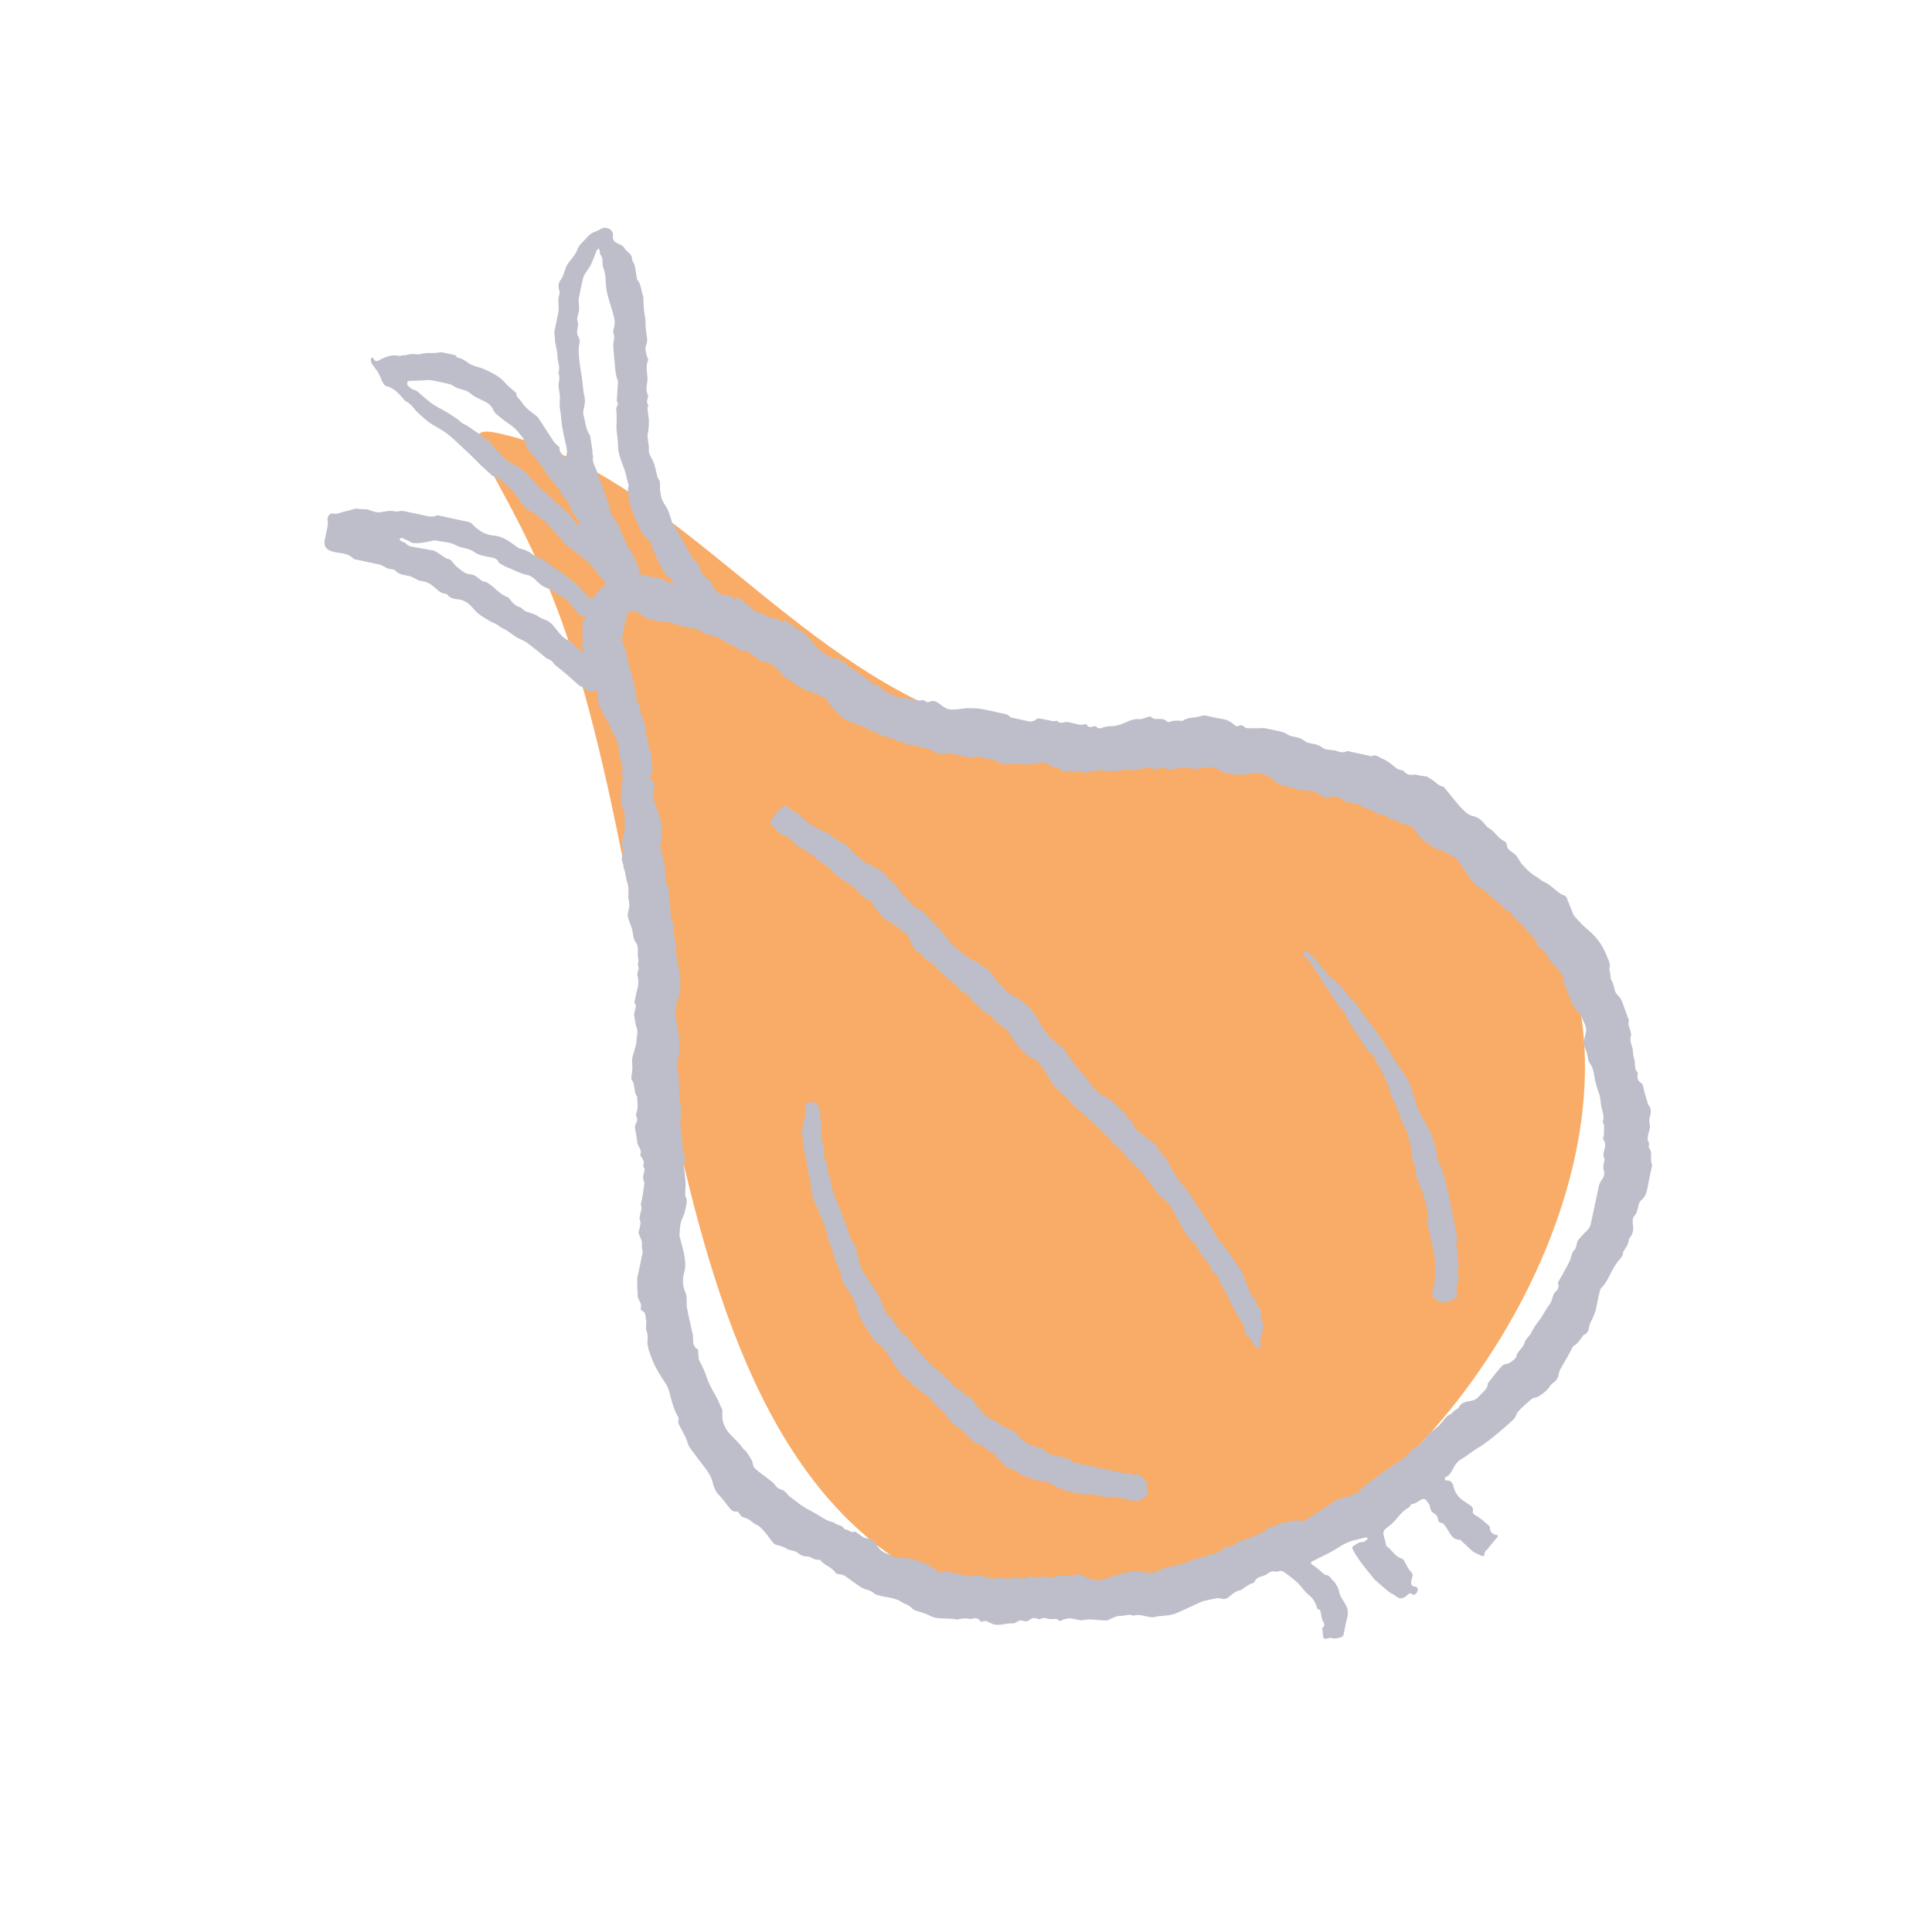
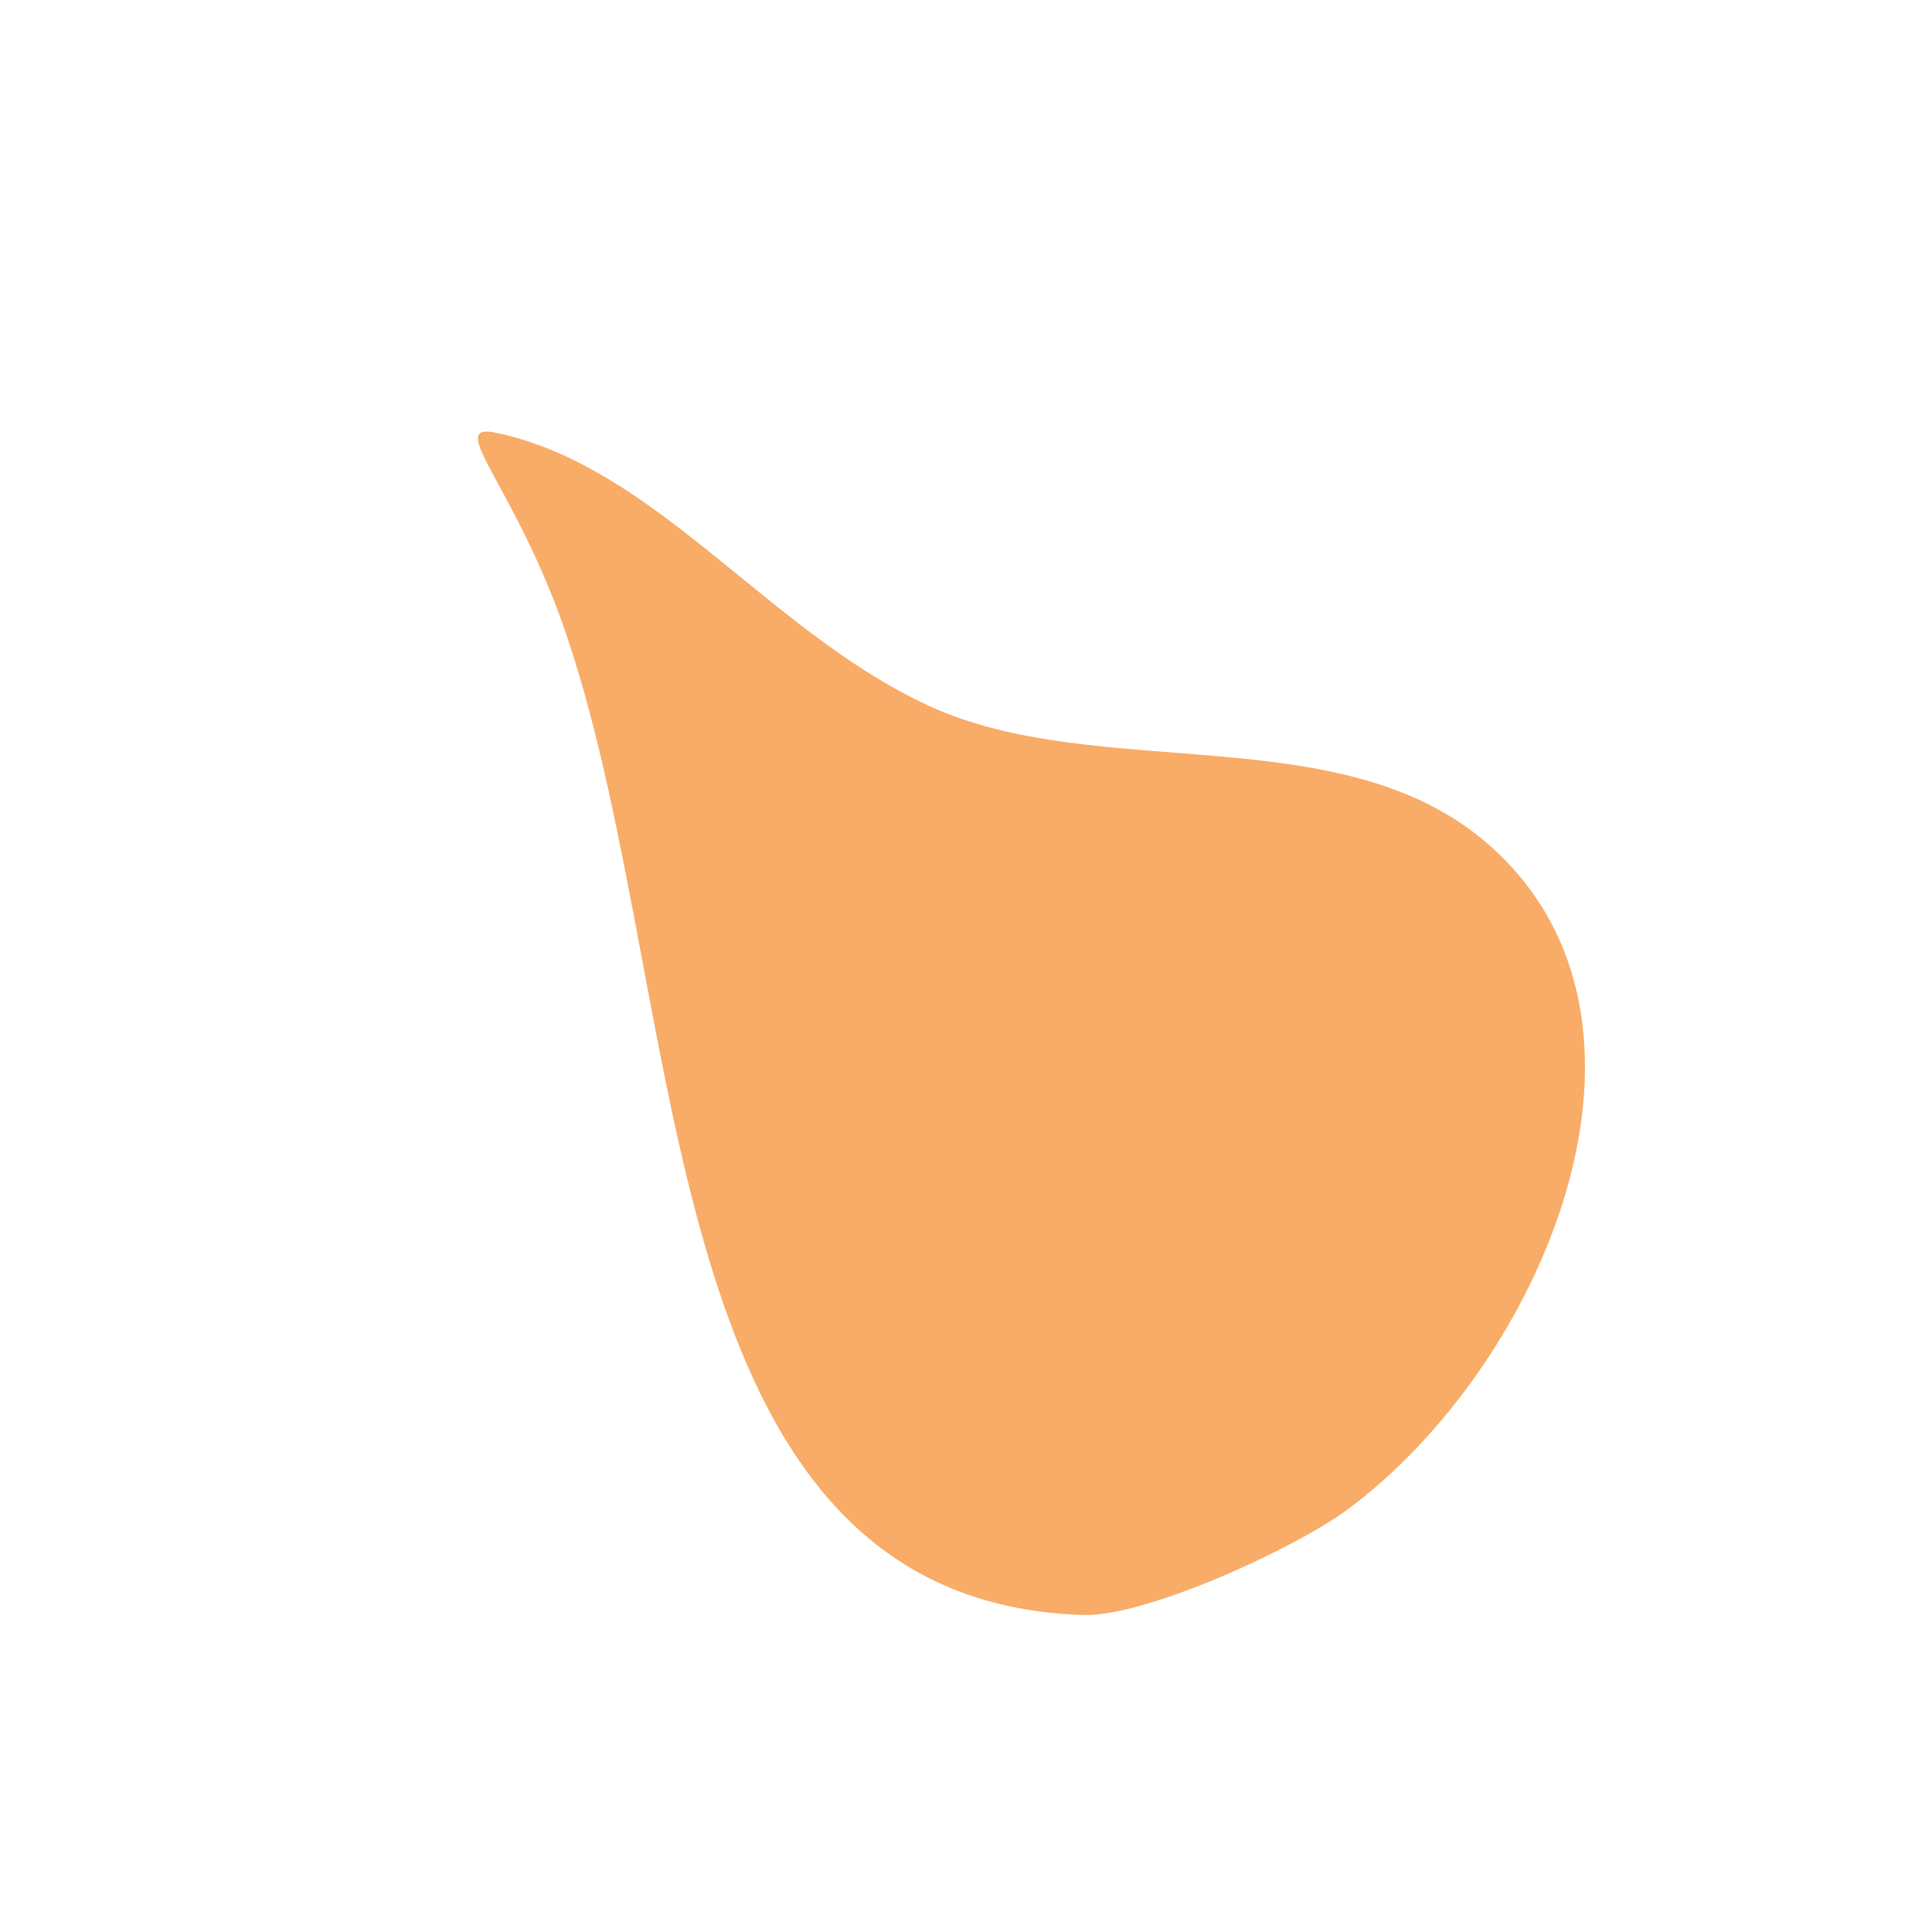
<svg xmlns="http://www.w3.org/2000/svg" width="203" height="203" viewBox="0 0 203 203" fill="none">
  <g clip-path="url(#clip0_293_1573)">
    <path fill-rule="evenodd" clip-rule="evenodd" d="M52.192 45.483C46.528 44.272 54.295 51.059 59.648 67.088C72.622 105.935 68.277 168.197 113.798 169.694C120.414 169.911 136.115 162.649 141.51 158.666C161.997 143.54 177.567 107.48 156.526 88.839C141.059 75.136 115.473 82.423 97.547 74.139C80.708 66.358 69.014 49.077 52.192 45.483Z" fill="#F8AC67" />
    <g clip-path="url(#clip1_293_1573)">
-       <path d="M112.394 75.919C112.96 75.988 113.465 76.291 114.021 76.077C114.063 76.061 114.164 76.105 114.186 76.148C114.336 76.439 114.613 76.423 114.831 76.347C115.04 76.275 115.146 76.279 115.288 76.449C115.347 76.52 115.529 76.55 115.628 76.517C116.031 76.385 116.419 76.293 116.863 76.292C117.335 76.29 117.83 76.104 118.272 75.904C118.738 75.694 119.17 75.509 119.707 75.567C119.983 75.596 120.28 75.423 120.569 75.349C120.684 75.319 120.866 75.253 120.912 75.302C121.268 75.68 121.723 75.492 122.132 75.557C122.26 75.577 122.404 75.629 122.496 75.715C122.663 75.873 122.77 75.905 123.021 75.807C123.329 75.688 123.707 75.743 124.054 75.727C124.128 75.723 124.228 75.774 124.272 75.741C124.84 75.313 125.559 75.464 126.18 75.238C126.343 75.179 126.542 75.164 126.713 75.195C127.271 75.295 127.819 75.458 128.379 75.534C128.907 75.605 129.337 75.835 129.717 76.179C129.858 76.307 129.946 76.366 130.15 76.257C130.377 76.136 130.619 76.221 130.806 76.429C130.858 76.488 130.976 76.504 131.065 76.509C131.332 76.523 131.599 76.525 131.866 76.525C132.083 76.524 132.3 76.512 132.517 76.507C132.637 76.504 132.762 76.486 132.879 76.509C133.384 76.608 133.887 76.721 134.391 76.828C134.743 76.903 135.06 77.014 135.378 77.22C135.68 77.417 136.113 77.403 136.477 77.519C136.678 77.583 136.856 77.719 137.043 77.826C137.146 77.885 137.239 77.973 137.349 78.009C137.886 78.189 138.469 78.16 138.965 78.566C139.24 78.791 139.722 78.782 140.117 78.836C140.589 78.9 141.05 79.213 141.549 78.917C141.606 78.883 141.721 78.948 141.809 78.967C142.515 79.117 143.221 79.268 143.926 79.419C143.989 79.432 144.07 79.478 144.113 79.454C144.568 79.205 144.891 79.572 145.245 79.715C145.583 79.85 145.896 80.068 146.188 80.291C146.536 80.557 146.825 80.904 147.308 80.936C147.385 80.942 147.484 80.989 147.529 81.049C147.829 81.459 148.24 81.449 148.677 81.387C148.764 81.374 148.86 81.424 148.954 81.441C149.22 81.489 149.487 81.536 149.755 81.58C149.799 81.587 149.858 81.554 149.89 81.574C150.115 81.708 150.336 81.848 150.555 81.992C150.904 82.222 151.166 82.591 151.623 82.648C151.674 82.654 151.727 82.709 151.764 82.754C152.196 83.282 152.619 83.817 153.058 84.339C153.325 84.657 153.594 84.98 153.903 85.254C154.131 85.457 154.407 85.672 154.692 85.73C155.326 85.859 155.748 86.215 156.106 86.717C156.233 86.894 156.447 87.014 156.633 87.142C157.158 87.505 157.45 88.132 158.077 88.388C158.194 88.435 158.317 88.633 158.322 88.765C158.341 89.293 158.778 89.439 159.101 89.696C159.214 89.786 159.318 89.896 159.4 90.014C159.598 90.3 159.743 90.632 159.979 90.88C160.375 91.296 160.779 91.743 161.268 92.021C161.618 92.22 161.905 92.513 162.252 92.668C162.952 92.979 163.425 93.573 164.055 93.96C164.249 94.079 164.517 94.065 164.621 94.338C164.824 94.871 165.043 95.398 165.257 95.927C165.298 96.029 165.322 96.148 165.391 96.226C165.877 96.782 166.384 97.311 166.957 97.788C167.423 98.175 167.836 98.653 168.176 99.157C168.504 99.643 168.739 100.201 168.955 100.751C169.069 101.042 169.223 101.354 169.108 101.703C169.078 101.795 169.127 101.914 169.142 102.02C169.17 102.208 169.202 102.396 169.228 102.585C169.243 102.691 169.213 102.823 169.266 102.901C169.53 103.286 169.58 103.734 169.711 104.163C169.803 104.463 170.135 104.682 170.302 104.971C170.461 105.246 170.55 105.563 170.661 105.865C170.799 106.238 170.926 106.615 171.063 106.988C171.088 107.058 171.18 107.138 171.163 107.184C170.975 107.686 171.309 108.105 171.366 108.566C171.375 108.637 171.402 108.718 171.379 108.779C171.206 109.258 171.395 109.686 171.525 110.134C171.62 110.462 171.552 110.846 171.681 111.153C171.885 111.639 171.627 112.226 172.05 112.656C172.111 112.718 172.07 112.891 172.058 113.011C172.022 113.367 172.149 113.619 172.463 113.813C172.574 113.881 172.62 114.077 172.667 114.224C172.724 114.404 172.742 114.597 172.793 114.78C172.894 115.137 173.007 115.491 173.114 115.847C173.138 115.927 173.136 116.029 173.187 116.084C173.504 116.437 173.497 116.827 173.373 117.253C173.283 117.56 173.264 117.859 173.348 118.2C173.42 118.493 173.264 118.847 173.192 119.17C173.126 119.465 173.056 119.749 173.241 120.036C173.291 120.114 173.256 120.248 173.257 120.356C173.257 120.441 173.215 120.56 173.256 120.607C173.711 121.119 173.308 121.786 173.575 122.332C173.617 122.418 173.576 122.552 173.554 122.66C173.412 123.341 173.239 124.016 173.128 124.701C173.042 125.231 172.892 125.742 172.49 126.08C172.169 126.349 172.169 126.685 172.072 127.012C171.996 127.269 171.97 127.513 171.735 127.742C171.554 127.918 171.513 128.345 171.567 128.63C171.669 129.17 171.598 129.612 171.252 130.047C171.115 130.219 171.126 130.502 171.036 130.722C170.956 130.919 170.831 131.098 170.722 131.284C170.668 131.376 170.56 131.462 170.556 131.554C170.533 132.047 170.164 132.321 169.903 132.67C169.676 132.974 169.493 133.314 169.313 133.65C169.008 134.218 168.777 134.829 168.282 135.282C168.183 135.373 168.125 135.531 168.093 135.668C167.961 136.232 167.827 136.797 167.73 137.367C167.627 137.975 167.347 138.506 167.081 139.046C167.038 139.135 167.004 139.233 166.992 139.33C166.941 139.737 166.837 140.1 166.402 140.274C166.317 140.309 166.271 140.439 166.205 140.523C165.948 140.846 165.755 141.229 165.347 141.408C165.308 141.425 165.28 141.476 165.258 141.518C165.078 141.856 164.902 142.197 164.722 142.536C164.683 142.609 164.626 142.672 164.585 142.745C164.462 142.963 164.343 143.185 164.221 143.404C164.133 143.56 164.034 143.71 163.955 143.87C163.891 144.002 163.822 144.14 163.801 144.282C163.738 144.712 163.594 145.047 163.187 145.302C162.899 145.483 162.754 145.876 162.487 146.106C162.07 146.467 161.637 146.829 161.057 146.918C161.011 146.925 160.966 146.966 160.928 147C160.442 147.443 159.913 147.85 159.494 148.348C159.31 148.567 159.274 148.93 159.021 149.147C158.854 149.289 158.698 149.445 158.533 149.59C158.156 149.923 157.786 150.265 157.396 150.583C156.916 150.977 156.431 151.368 155.925 151.728C155.4 152.1 154.821 152.4 154.318 152.797C154.072 152.991 153.835 153.151 153.559 153.301C153.238 153.475 152.954 153.803 152.777 154.131C152.538 154.571 152.37 155.032 151.852 155.229C151.815 155.242 151.798 155.386 151.822 155.451C151.841 155.503 151.938 155.56 151.999 155.558C152.679 155.542 152.662 156.069 152.819 156.517C152.937 156.857 153.174 157.19 153.441 157.437C153.788 157.756 154.228 157.971 154.602 158.264C154.71 158.348 154.803 158.562 154.773 158.686C154.706 158.963 154.805 159.093 155.03 159.217C155.567 159.512 156.016 159.928 156.472 160.332C156.5 160.357 156.534 160.396 156.533 160.428C156.525 160.984 156.816 161.25 157.351 161.297C157.36 161.298 157.389 161.44 157.36 161.476C157.044 161.866 156.7 162.235 156.403 162.639C156.225 162.881 155.878 163.054 155.985 163.448C155.899 163.465 155.798 163.518 155.729 163.492C155.47 163.392 155.217 163.274 154.97 163.147C154.845 163.082 154.728 162.993 154.623 162.897C154.222 162.533 153.828 162.163 153.43 161.795C153.422 161.787 153.406 161.787 153.393 161.787C152.539 161.789 152.352 161.042 151.972 160.515C151.802 160.28 151.689 160.007 151.328 159.988C151.245 159.983 151.113 159.805 151.105 159.698C151.082 159.386 150.946 159.18 150.68 159.022C150.42 158.868 150.296 158.653 150.253 158.317C150.219 158.042 149.967 157.78 149.769 157.549C149.711 157.482 149.486 157.496 149.374 157.549C149.029 157.712 148.761 158.015 148.333 158.038C148.224 158.043 148.154 158.334 148.019 158.403C147.393 158.724 147.004 159.276 146.559 159.785C146.28 160.106 145.922 160.362 145.59 160.636C145.363 160.823 145.312 161.045 145.389 161.32C145.479 161.642 145.557 161.967 145.639 162.29C145.653 162.348 145.645 162.437 145.68 162.46C146.255 162.83 146.537 163.536 147.275 163.752C147.521 163.825 147.659 164.276 147.842 164.556C147.937 164.702 148.002 164.873 148.117 164.999C148.297 165.196 148.501 165.364 148.396 165.677C148.352 165.81 148.337 165.953 148.305 166.091C148.23 166.411 148.252 166.663 148.666 166.705C148.914 166.73 148.991 166.883 148.958 167.133C148.917 167.434 148.534 167.627 148.49 167.586C148.056 167.168 147.87 167.687 147.614 167.809C147.206 168.002 147.023 168.001 146.652 167.7C146.432 167.521 146.143 167.428 145.922 167.25C145.447 166.867 144.995 166.455 144.533 166.056C144.524 166.048 144.503 166.054 144.496 166.046C143.68 165.02 142.803 164.038 142.17 162.878C142.055 162.668 142.052 162.487 142.316 162.363C142.591 162.233 142.801 161.991 143.169 162.03C143.331 162.046 143.518 161.846 143.687 161.734C143.707 161.721 143.705 161.627 143.682 161.607C143.636 161.568 143.559 161.52 143.512 161.534C142.868 161.724 142.209 161.799 141.568 162.081C140.909 162.371 140.362 162.805 139.737 163.124C139.153 163.423 138.563 163.712 137.976 164.005C137.68 164.153 137.634 164.249 137.967 164.46C138.378 164.72 138.728 165.075 139.107 165.386C139.161 165.43 139.23 165.48 139.296 165.485C139.61 165.508 139.777 165.709 139.934 165.951C140.017 166.078 140.186 166.152 140.263 166.282C140.426 166.556 140.629 166.838 140.679 167.14C140.771 167.681 141.082 168.092 141.347 168.534C141.601 168.958 141.7 169.383 141.573 169.875C141.42 170.473 141.295 171.08 141.188 171.688C141.148 171.916 141.036 172 140.837 172.052C140.513 172.135 140.2 172.218 139.859 172.099C139.743 172.058 139.578 172.13 139.443 172.173C139.182 172.254 139.005 172.115 139.008 171.843C139.01 171.654 138.967 171.464 138.951 171.274C138.943 171.19 138.915 171.058 138.956 171.027C139.302 170.765 139.104 170.537 138.965 170.263C138.855 170.047 138.857 169.777 138.79 169.537C138.74 169.354 138.789 169.085 138.461 169.094C138.434 169.094 138.397 168.973 138.376 168.905C138.209 168.349 137.936 167.891 137.451 167.52C137.049 167.212 136.783 166.735 136.414 166.376C136.056 166.027 135.65 165.727 135.254 165.419C135.076 165.28 134.884 165.146 134.676 165.067C134.559 165.022 134.397 165.09 134.256 165.113C134.197 165.123 134.128 165.178 134.086 165.16C133.645 164.978 133.339 165.247 133.011 165.459C132.92 165.517 132.814 165.559 132.709 165.59C132.34 165.696 131.984 165.783 131.814 166.215C131.762 166.346 131.47 166.373 131.3 166.469C131.083 166.591 130.876 166.734 130.668 166.871C130.577 166.931 130.499 167.041 130.403 167.058C129.944 167.14 129.592 167.389 129.252 167.692C128.974 167.939 128.653 168.107 128.247 167.954C128.118 167.905 127.953 167.913 127.812 167.937C127.437 168.002 127.065 168.085 126.693 168.17C126.519 168.21 126.341 168.253 126.178 168.327C125.45 168.655 124.73 169.001 124.001 169.328C123.704 169.461 123.399 169.597 123.083 169.664C122.677 169.751 122.256 169.77 121.841 169.816C121.781 169.822 121.712 169.798 121.66 169.819C121.013 170.086 120.407 169.789 119.784 169.7C119.586 169.671 119.378 169.718 119.175 169.734C119.152 169.735 119.123 169.777 119.111 169.771C118.623 169.543 118.144 169.813 117.661 169.795C117.543 169.791 117.415 169.798 117.307 169.84C117 169.958 116.701 170.098 116.397 170.227C116.343 170.25 116.281 170.276 116.225 170.272C115.66 170.235 115.096 170.186 114.531 170.155C114.366 170.145 114.198 170.182 114.032 170.197C113.853 170.213 113.669 170.266 113.497 170.239C112.959 170.154 112.435 169.924 111.878 170.135C111.789 170.169 111.67 170.157 111.605 170.213C111.404 170.387 111.277 170.313 111.112 170.151C111.043 170.083 110.872 170.114 110.747 170.112C110.615 170.109 110.481 170.136 110.35 170.123C109.999 170.088 109.656 169.87 109.291 170.125C109.219 170.175 109.044 170.095 108.922 170.056C108.661 169.971 108.43 170.013 108.219 170.184C108.007 170.355 107.772 170.408 107.516 170.309C107.25 170.206 107.032 170.27 106.809 170.436C106.7 170.518 106.537 170.578 106.403 170.571C105.702 170.531 105.008 170.883 104.314 170.643C103.939 170.513 103.629 170.155 103.171 170.402C103.133 170.423 103.009 170.343 102.962 170.282C102.722 169.969 102.438 170 102.098 170.094C101.909 170.147 101.683 170.05 101.474 170.051C101.247 170.051 101.021 170.084 100.795 170.11C100.725 170.118 100.651 170.182 100.59 170.169C99.621 169.952 98.554 170.231 97.665 169.751C97.172 169.484 96.674 169.377 96.168 169.219C96.008 169.169 95.868 169.024 95.744 168.897C95.459 168.606 95.04 168.539 94.741 168.336C93.947 167.798 93.02 167.869 92.18 167.585C92.066 167.546 91.934 167.512 91.853 167.432C91.605 167.186 91.309 167.081 90.974 166.998C90.703 166.931 90.446 166.767 90.209 166.607C89.736 166.287 89.284 165.935 88.816 165.607C88.709 165.532 88.577 165.486 88.45 165.449C88.23 165.385 87.888 165.41 87.802 165.271C87.408 164.637 86.628 164.499 86.194 163.938C86.171 163.909 86.14 163.848 86.131 163.852C85.63 164.035 85.291 163.544 84.817 163.547C84.442 163.55 84.091 163.402 83.771 163.126C83.546 162.933 83.16 162.932 82.854 162.823C82.687 162.764 82.542 162.642 82.376 162.577C82.134 162.481 81.887 162.387 81.633 162.338C81.412 162.296 81.289 162.187 81.156 162.012C80.746 161.468 80.354 160.891 79.852 160.442C79.606 160.223 79.218 160.114 78.957 159.86C78.698 159.608 78.389 159.501 78.045 159.408C77.868 159.36 77.752 159.093 77.603 158.929C77.556 158.878 77.481 158.795 77.438 158.806C77.013 158.911 76.804 158.629 76.581 158.356C76.231 157.928 75.933 157.469 75.529 157.072C75.197 156.746 74.987 156.228 74.878 155.759C74.759 155.248 74.518 154.83 74.226 154.431C73.658 153.652 73.049 152.902 72.486 152.12C72.327 151.899 72.266 151.608 72.163 151.349C72.132 151.271 72.116 151.185 72.079 151.111C71.831 150.623 71.576 150.139 71.332 149.65C71.285 149.556 71.222 149.42 71.257 149.344C71.424 148.978 71.157 148.754 71.03 148.471C70.854 148.076 70.716 147.662 70.592 147.246C70.394 146.586 70.308 145.905 69.897 145.299C69.375 144.53 68.874 143.722 68.536 142.864C68.356 142.408 68.162 141.918 68.059 141.399C67.953 140.868 68.164 140.344 67.93 139.819C67.79 139.506 67.976 139.062 67.887 138.71C67.801 138.367 67.905 137.9 67.436 137.709C67.371 137.682 67.286 137.537 67.307 137.49C67.559 136.933 66.941 136.568 67 136.051C67.025 135.829 66.968 135.599 66.961 135.371C66.953 135.105 66.959 134.839 66.96 134.573C66.96 134.464 66.944 134.351 66.966 134.246C67.146 133.377 67.35 132.511 67.509 131.637C67.552 131.401 67.413 131.133 67.449 130.894C67.526 130.391 67.252 130.009 67.1 129.58C67.06 129.466 67.152 129.307 67.178 129.168C67.242 128.817 67.4 128.474 67.207 128.108C67.164 128.026 67.228 127.89 67.238 127.778C67.272 127.386 67.51 127.02 67.346 126.594C67.294 126.46 67.41 126.265 67.438 126.095C67.518 125.618 67.598 125.141 67.663 124.662C67.687 124.483 67.729 124.271 67.658 124.123C67.505 123.804 67.596 123.515 67.66 123.212C67.704 123.004 67.797 122.794 67.606 122.602C67.574 122.57 67.575 122.478 67.595 122.428C67.721 122.102 67.585 121.843 67.402 121.589C67.345 121.51 67.259 121.391 67.283 121.327C67.433 120.924 67.207 120.64 67.045 120.308C66.919 120.053 66.937 119.728 66.886 119.435C66.832 119.131 66.757 118.829 66.72 118.523C66.704 118.388 66.73 118.229 66.792 118.11C66.922 117.858 67.038 117.629 66.87 117.341C66.817 117.251 66.825 117.093 66.863 116.986C67.064 116.417 66.991 115.84 66.944 115.263C66.942 115.239 66.936 115.213 66.922 115.194C66.55 114.683 66.779 113.985 66.383 113.474C66.316 113.387 66.331 113.214 66.35 113.087C66.425 112.613 66.484 112.167 66.418 111.66C66.347 111.114 66.644 110.519 66.779 109.946C66.813 109.804 66.851 109.661 66.869 109.517C66.89 109.347 66.877 109.172 66.905 109.004C66.958 108.688 67.032 108.396 66.915 108.055C66.758 107.598 66.705 107.104 66.626 106.623C66.609 106.517 66.679 106.398 66.691 106.284C66.723 105.983 66.95 105.679 66.668 105.376C66.631 105.337 66.687 105.207 66.705 105.121C66.784 104.743 66.842 104.358 66.952 103.989C67.106 103.475 67.113 102.976 66.967 102.459C66.928 102.32 67.016 102.146 67.046 101.988C67.067 101.878 67.145 101.735 67.102 101.664C66.906 101.342 67.153 100.993 67.066 100.727C66.877 100.148 67.229 99.52 66.764 98.947C66.5 98.621 66.534 98.062 66.406 97.615C66.307 97.268 66.156 96.936 66.046 96.592C65.993 96.423 65.944 96.238 65.96 96.066C65.987 95.786 66.097 95.514 66.121 95.234C66.14 94.999 66.09 94.758 66.064 94.52C66.056 94.45 66.011 94.382 66.013 94.313C66.022 93.875 66.039 93.437 66.054 92.998C66.054 92.986 66.066 92.968 66.061 92.961C65.702 92.482 65.814 91.862 65.578 91.342C65.487 91.142 65.533 90.876 65.433 90.684C65.13 90.101 65.68 89.493 65.351 88.915C65.299 88.824 65.324 88.674 65.346 88.557C65.423 88.153 65.517 87.751 65.6 87.348C65.658 87.07 65.779 86.789 65.571 86.517C65.548 86.487 65.557 86.417 65.574 86.374C65.85 85.676 65.385 85.076 65.314 84.425C65.309 84.379 65.235 84.338 65.236 84.295C65.25 83.698 65.266 83.102 65.294 82.506C65.313 82.105 65.62 81.711 65.316 81.302C65.3 81.281 65.323 81.227 65.336 81.192C65.593 80.532 65.166 79.964 65.088 79.35C65.068 79.196 65.062 79.04 65.035 78.888C64.977 78.548 64.957 78.19 64.833 77.875C64.648 77.404 64.382 76.965 64.16 76.508C64.087 76.357 64.043 76.192 63.988 76.032C63.972 75.987 63.981 75.921 63.951 75.896C63.418 75.448 63.409 74.687 62.934 74.2C62.861 74.125 62.892 73.948 62.88 73.817C62.845 73.436 62.825 73.053 62.766 72.676C62.757 72.613 62.557 72.507 62.497 72.534C62.03 72.747 61.664 72.612 61.313 72.279C61.179 72.152 60.957 72.122 60.813 72.001C60.41 71.66 60.033 71.288 59.633 70.943C59.263 70.623 58.876 70.322 58.499 70.01C58.397 69.926 58.281 69.846 58.211 69.738C58.057 69.499 57.879 69.342 57.589 69.244C57.333 69.157 57.129 68.913 56.904 68.737C56.37 68.316 55.852 67.873 55.297 67.482C54.996 67.269 54.62 67.167 54.302 66.975C53.946 66.76 53.626 66.487 53.276 66.262C53.005 66.088 52.678 65.987 52.438 65.781C52.119 65.507 51.711 65.419 51.393 65.216C50.869 64.883 50.303 64.605 49.861 64.085C49.444 63.593 48.933 63.049 48.164 62.975C47.722 62.932 47.261 62.866 46.966 62.453C46.947 62.426 46.909 62.397 46.878 62.395C46.17 62.361 45.808 61.767 45.29 61.425C45.121 61.313 44.935 61.215 44.743 61.153C44.499 61.074 44.235 61.058 43.991 60.979C43.811 60.921 43.651 60.804 43.478 60.719C43.359 60.661 43.237 60.602 43.11 60.562C42.572 60.395 41.966 60.452 41.534 59.943C41.394 59.778 41.023 59.825 40.77 59.738C40.569 59.668 40.388 59.538 40.195 59.442C40.097 59.394 39.995 59.345 39.889 59.322C39.071 59.142 38.252 58.969 37.432 58.794C37.344 58.775 37.223 58.787 37.173 58.733C36.555 58.061 35.67 58.159 34.899 57.945C34.284 57.774 33.985 57.353 34.119 56.725C34.221 56.247 34.34 55.771 34.419 55.288C34.458 55.053 34.452 54.802 34.415 54.566C34.368 54.267 34.703 53.865 35.042 53.957C35.399 54.053 35.667 53.883 35.968 53.815C36.433 53.709 36.889 53.563 37.353 53.447C37.443 53.425 37.548 53.462 37.647 53.468C37.977 53.487 38.307 53.499 38.637 53.526C38.703 53.531 38.763 53.599 38.831 53.616C39.157 53.699 39.49 53.855 39.811 53.834C40.386 53.796 40.943 53.578 41.538 53.736C41.711 53.782 41.915 53.702 42.105 53.687C42.202 53.68 42.303 53.676 42.397 53.695C43.116 53.845 43.833 54.003 44.552 54.153C45.011 54.248 45.471 54.386 45.932 54.145C45.986 54.117 46.08 54.164 46.154 54.18C47.175 54.398 48.197 54.613 49.215 54.839C49.34 54.866 49.48 54.927 49.565 55.018C50.197 55.691 50.909 56.196 51.869 56.273C52.817 56.35 53.548 56.891 54.273 57.439C54.405 57.539 54.564 57.631 54.723 57.663C55.315 57.782 55.801 58.089 56.252 58.469C56.315 58.522 56.395 58.588 56.468 58.591C57.136 58.614 57.469 59.201 57.984 59.481C58.338 59.673 58.664 59.92 58.987 60.164C59.547 60.589 60.122 61.001 60.642 61.473C61.117 61.905 61.52 62.414 61.973 62.872C62.022 62.922 62.235 62.9 62.291 62.838C62.529 62.573 62.727 62.272 62.959 62.001C63.07 61.871 63.22 61.772 63.361 61.671C63.607 61.494 63.675 61.269 63.491 61.029C63.322 60.809 63.093 60.636 62.916 60.422C62.707 60.17 62.543 59.88 62.328 59.634C62.074 59.343 61.806 59.056 61.509 58.81C60.977 58.37 60.417 57.962 59.87 57.54C59.691 57.401 59.493 57.279 59.341 57.115C59.047 56.799 58.786 56.453 58.498 56.132C57.757 55.305 57.01 54.472 56.054 53.892C55.635 53.639 55.211 53.437 54.915 53.022C54.494 52.433 54.117 51.78 53.583 51.314C53.026 50.828 52.526 50.215 51.758 50C51.675 49.976 51.611 49.88 51.541 49.816C51.194 49.5 50.843 49.189 50.504 48.866C50.215 48.591 49.943 48.297 49.657 48.018C49.32 47.69 48.982 47.363 48.635 47.046C48.068 46.528 47.522 45.981 46.913 45.517C46.404 45.129 45.808 44.857 45.27 44.504C44.952 44.295 44.663 44.039 44.378 43.785C44.073 43.512 43.742 43.248 43.506 42.92C43.253 42.569 42.952 42.314 42.581 42.113C42.479 42.058 42.415 41.935 42.334 41.843C41.848 41.295 41.37 40.752 40.6 40.572C40.435 40.534 40.286 40.303 40.189 40.127C40.024 39.829 39.934 39.488 39.76 39.196C39.548 38.838 39.273 38.517 39.046 38.166C38.98 38.063 38.961 37.914 38.965 37.787C38.968 37.702 39.05 37.619 39.096 37.536C39.15 37.591 39.218 37.638 39.254 37.702C39.414 37.986 39.572 38 39.872 37.833C40.502 37.481 41.174 37.226 41.93 37.391C42.05 37.417 42.188 37.356 42.318 37.339C42.495 37.317 42.686 37.333 42.849 37.272C43.33 37.091 43.823 37.332 44.324 37.175C44.745 37.042 45.229 37.117 45.685 37.092C45.864 37.083 46.04 37.046 46.218 37.028C46.302 37.02 46.39 37.012 46.471 37.028C46.8 37.092 47.127 37.164 47.454 37.236C47.673 37.285 47.926 37.275 48.018 37.551C48.022 37.563 48.031 37.582 48.039 37.583C48.52 37.614 48.868 37.906 49.243 38.164C49.741 38.507 50.369 38.559 50.897 38.795C51.693 39.151 52.496 39.557 53.1 40.249C53.405 40.599 53.791 40.879 54.138 41.193C54.183 41.234 54.246 41.291 54.247 41.342C54.252 41.766 54.632 41.943 54.813 42.243C55.209 42.9 55.825 43.285 56.399 43.732C56.484 43.798 56.554 43.892 56.614 43.984C57.143 44.793 57.66 45.609 58.198 46.411C58.324 46.598 58.519 46.739 58.68 46.903C58.723 46.947 58.797 47.005 58.791 47.046C58.731 47.453 59.058 47.681 59.215 47.985C59.242 48.039 59.305 48.075 59.351 48.12C59.392 48.062 59.444 48.008 59.473 47.944C59.675 47.507 59.535 47.078 59.439 46.645C59.3 46.018 59.159 45.39 59.055 44.756C58.969 44.227 58.962 43.685 58.872 43.157C58.805 42.767 58.782 42.4 58.824 41.998C58.873 41.523 58.718 41.029 58.692 40.542C58.678 40.272 58.76 39.999 58.776 39.726C58.784 39.586 58.747 39.442 58.723 39.301C58.717 39.266 58.658 39.227 58.666 39.205C58.826 38.764 58.734 38.34 58.625 37.904C58.554 37.617 58.585 37.307 58.54 37.012C58.481 36.625 58.389 36.242 58.318 35.856C58.303 35.774 58.324 35.686 58.316 35.602C58.304 35.459 58.28 35.318 58.267 35.176C58.256 35.056 58.23 34.931 58.253 34.817C58.393 34.123 58.557 33.433 58.686 32.737C58.727 32.516 58.685 32.28 58.681 32.051C58.678 31.822 58.656 31.591 58.675 31.364C58.698 31.1 58.859 30.803 58.779 30.585C58.628 30.172 58.665 29.721 58.87 29.466C59.278 28.959 59.292 28.317 59.627 27.777C59.959 27.243 60.467 26.832 60.677 26.19C60.813 25.777 61.227 25.451 61.532 25.1C61.706 24.899 61.897 24.704 62.11 24.548C62.272 24.429 62.482 24.378 62.668 24.291C62.825 24.217 62.984 24.145 63.133 24.056C63.548 23.809 64.149 23.957 64.351 24.385C64.414 24.518 64.421 24.693 64.406 24.843C64.369 25.214 64.543 25.428 64.88 25.567C65.16 25.683 65.504 25.848 65.629 26.09C65.844 26.506 66.423 26.646 66.415 27.228C66.413 27.448 66.639 27.662 66.691 27.894C66.796 28.37 66.853 28.856 66.93 29.338C66.932 29.349 66.935 29.363 66.942 29.371C67.361 29.835 67.35 30.457 67.541 31.004C67.58 31.115 67.597 31.237 67.603 31.355C67.624 31.727 67.621 32.1 67.652 32.471C67.697 33.006 67.851 33.522 67.832 34.075C67.815 34.592 67.96 35.114 67.999 35.636C68.014 35.845 67.966 36.072 67.892 36.27C67.721 36.727 67.904 37.136 68.017 37.557C68.042 37.65 68.139 37.763 68.111 37.824C67.847 38.39 67.962 39.007 68.027 39.554C68.105 40.209 67.738 40.866 68.087 41.503C68.135 41.591 68.067 41.747 68.045 41.87C68.006 42.09 67.893 42.315 68.102 42.513C68.111 42.522 68.125 42.538 68.122 42.545C67.957 42.996 68.107 43.432 68.158 43.881C68.225 44.469 68.155 45.057 68.057 45.652C67.977 46.139 68.222 46.675 68.174 47.175C68.12 47.735 68.462 48.075 68.651 48.512C68.838 48.944 68.899 49.431 69.022 49.892C69.055 50.02 69.09 50.156 69.161 50.264C69.32 50.502 69.379 50.73 69.348 51.035C69.312 51.394 69.404 51.769 69.458 52.134C69.539 52.675 69.926 53.066 70.152 53.534C70.365 53.974 70.474 54.464 70.633 54.93C70.657 55 70.705 55.063 70.746 55.127C70.877 55.333 71.022 55.532 71.143 55.744C71.7 56.729 72.242 57.722 72.811 58.7C72.923 58.892 73.132 59.025 73.292 59.191C73.352 59.254 73.434 59.325 73.445 59.402C73.539 60.045 73.91 60.483 74.414 60.864C74.626 61.025 74.779 61.294 74.896 61.544C75.188 62.171 75.652 62.508 76.347 62.532C76.487 62.537 76.627 62.579 76.762 62.62C76.84 62.644 76.931 62.681 76.979 62.742C77.118 62.918 77.247 63.022 77.463 62.837C77.507 62.799 77.655 62.826 77.715 62.874C78.275 63.319 78.828 63.776 79.382 64.23C79.41 64.253 79.434 64.292 79.464 64.298C80.199 64.448 80.807 64.984 81.59 64.998C81.688 64.999 81.817 65.061 81.876 65.138C82.019 65.327 82.172 65.333 82.363 65.237C82.415 65.211 82.5 65.176 82.532 65.198C82.992 65.518 83.445 65.847 83.898 66.174C83.956 66.216 84.007 66.302 84.065 66.305C84.465 66.324 84.605 66.647 84.837 66.893C85.434 67.527 85.939 68.269 86.688 68.731C86.96 68.898 87.299 68.962 87.513 69.235C87.527 69.253 87.566 69.276 87.572 69.27C88.004 68.927 88.237 69.489 88.595 69.502C88.689 69.505 88.783 69.641 88.869 69.723C89 69.849 89.102 70.036 89.257 70.101C89.667 70.273 89.979 70.576 90.333 70.807C90.888 71.169 91.392 71.58 91.904 71.99C91.922 72.005 91.954 72.031 91.963 72.025C92.315 71.797 92.352 72.204 92.54 72.305C93.015 72.559 93.403 72.964 93.953 73.092C94.161 73.14 94.35 73.267 94.548 73.356C94.593 73.376 94.656 73.412 94.689 73.397C95.161 73.18 95.577 73.499 96.022 73.529C96.269 73.545 96.53 73.642 96.759 73.59C97.013 73.531 97.17 73.604 97.347 73.746C97.394 73.784 97.499 73.794 97.555 73.769C98.025 73.559 98.318 73.639 98.732 73.963C99.048 74.21 99.417 74.487 99.792 74.54C100.3 74.611 100.837 74.48 101.361 74.435C101.408 74.431 101.455 74.41 101.502 74.411C101.989 74.425 102.483 74.394 102.961 74.468C103.698 74.582 104.425 74.766 105.155 74.927C105.503 75.004 105.884 75.004 106.131 75.338C106.173 75.395 106.289 75.403 106.374 75.422C106.84 75.524 107.31 75.606 107.771 75.727C108.169 75.832 108.531 75.885 108.878 75.575C108.973 75.489 109.182 75.485 109.328 75.509C109.747 75.577 110.159 75.689 110.578 75.763C110.715 75.787 110.864 75.752 111.008 75.742C111.031 75.74 111.069 75.713 111.073 75.719C111.437 76.215 111.952 75.698 112.394 75.919ZM71.135 101.034C71.158 101.068 71.194 101.101 71.201 101.139C71.299 101.665 71.468 102.193 71.465 102.719C71.462 103.217 71.551 103.709 71.433 104.229C71.308 104.776 71.127 105.315 71.007 105.864C70.816 106.739 71.227 107.49 71.239 108.308C71.246 108.783 71.55 109.245 71.331 109.741C71.317 109.774 71.303 109.829 71.319 109.85C71.576 110.174 71.389 110.503 71.332 110.828C71.276 111.145 71.181 111.455 71.14 111.774C71.112 111.985 71.107 112.218 71.168 112.418C71.289 112.819 71.449 113.203 71.294 113.633C71.264 113.716 71.267 113.844 71.313 113.914C71.505 114.213 71.401 114.51 71.36 114.818C71.331 115.04 71.38 115.271 71.396 115.499C71.425 115.916 71.726 116.312 71.494 116.752C71.471 116.796 71.444 116.873 71.464 116.899C71.74 117.25 71.513 117.601 71.475 117.952C71.464 118.047 71.469 118.146 71.482 118.241C71.544 118.689 71.623 119.135 71.673 119.584C71.702 119.847 71.671 120.116 71.698 120.379C71.766 121.07 72.17 121.733 71.859 122.456C71.834 122.514 71.868 122.597 71.876 122.668C71.929 123.179 72.005 123.688 72.028 124.2C72.047 124.636 72.002 125.076 71.994 125.514C71.993 125.594 72.021 125.682 72.056 125.755C72.302 126.262 72.058 126.752 71.974 127.232C71.896 127.671 71.626 128.072 71.522 128.51C71.424 128.926 71.431 129.368 71.392 129.799C71.39 129.822 71.395 129.846 71.4 129.87C71.584 130.67 71.867 131.438 71.959 132.274C72.012 132.746 72.04 133.182 71.912 133.619C71.71 134.306 71.689 134.974 71.958 135.647C72.037 135.846 72.117 136.055 72.137 136.266C72.172 136.636 72.115 137.02 72.179 137.384C72.322 138.192 72.516 138.991 72.689 139.794C72.736 140.015 72.816 140.235 72.823 140.457C72.837 140.955 72.753 141.474 73.311 141.772C73.359 141.797 73.356 141.927 73.367 142.009C73.41 142.352 73.35 142.753 73.51 143.027C73.896 143.692 74.141 144.398 74.4 145.112C74.62 145.716 75.005 146.258 75.297 146.838C75.518 147.276 75.707 147.729 75.907 148.177C75.92 148.207 75.9 148.25 75.9 148.287C75.9 148.529 75.885 148.772 75.906 149.012C75.966 149.689 76.313 150.265 76.747 150.731C77.206 151.223 77.723 151.659 78.091 152.235C78.152 152.331 78.292 152.376 78.359 152.47C78.579 152.782 78.808 153.093 78.983 153.43C79.121 153.693 79.104 154.078 79.296 154.263C79.747 154.7 80.287 155.044 80.782 155.436C81.017 155.622 81.29 155.795 81.442 156.039C81.632 156.343 81.871 156.452 82.194 156.544C82.4 156.604 82.559 156.837 82.734 156.998C82.814 157.072 82.874 157.171 82.959 157.237C83.204 157.427 83.466 157.595 83.704 157.793C84.23 158.233 84.825 158.56 85.428 158.879C85.733 159.04 86.021 159.234 86.319 159.41C86.515 159.525 86.707 159.65 86.914 159.741C87.129 159.835 87.364 159.882 87.581 159.972C87.734 160.035 87.863 160.17 88.019 160.211C88.267 160.275 88.496 160.329 88.645 160.572C88.694 160.651 88.823 160.705 88.924 160.723C89.226 160.775 89.461 161.104 89.823 160.929C89.87 160.907 89.982 161.018 90.064 161.068C90.379 161.261 90.683 161.595 91.01 161.619C91.704 161.668 92.035 162.21 92.316 162.616C92.745 163.237 93.428 163.253 93.959 163.594C94.3 163.814 94.814 163.649 95.216 163.698C95.991 163.793 96.735 164.142 97.49 164.39C97.543 164.407 97.581 164.468 97.631 164.5C97.812 164.615 97.996 164.725 98.177 164.84C98.257 164.89 98.327 164.963 98.413 165C98.623 165.09 98.897 165.289 99.041 165.221C99.372 165.066 99.654 165.159 99.955 165.22C100.548 165.342 101.139 165.477 101.733 165.595C101.887 165.626 102.077 165.671 102.203 165.611C102.663 165.393 103.088 165.585 103.523 165.667C103.878 165.734 104.304 165.979 104.567 165.859C105.168 165.583 105.71 166.015 106.317 165.825C106.869 165.652 107.534 166.063 108.129 165.646C108.245 165.564 108.517 165.721 108.72 165.745C108.888 165.765 109.092 165.812 109.223 165.742C109.526 165.58 109.804 165.664 110.096 165.726C110.327 165.775 110.538 165.85 110.784 165.68C110.954 165.563 111.233 165.511 111.438 165.553C112.083 165.687 112.685 165.504 113.305 165.41C113.49 165.382 113.706 165.509 113.897 165.59C114.05 165.654 114.177 165.79 114.332 165.835C114.653 165.928 114.983 165.992 115.314 166.047C115.452 166.069 115.61 166.065 115.743 166.024C116.431 165.808 117.105 165.548 117.8 165.357C118.662 165.121 119.529 164.989 120.435 165.229C120.771 165.318 121.203 165.262 121.528 165.124C122 164.923 122.401 164.684 122.968 164.619C123.868 164.517 124.731 164.091 125.611 163.81C125.815 163.745 126.033 163.724 126.237 163.66C126.832 163.472 127.429 163.286 128.015 163.071C128.209 163.001 128.41 162.876 128.538 162.72C128.688 162.536 128.803 162.446 129.059 162.496C129.231 162.53 129.487 162.489 129.604 162.377C130.06 161.936 130.656 161.837 131.209 161.623C131.79 161.4 132.356 161.139 132.928 160.894C132.939 160.889 132.956 160.882 132.959 160.872C133.115 160.421 133.57 160.494 133.89 160.324C134.59 159.951 135.365 159.914 136.112 159.755C136.214 159.734 136.353 159.711 136.424 159.76C136.714 159.96 136.956 159.848 137.202 159.689C138.186 159.052 139.177 158.427 140.15 157.773C140.541 157.51 140.969 157.42 141.412 157.32C141.774 157.238 142.122 157.078 142.465 156.929C142.875 156.751 143.091 156.334 143.42 156.08C144.482 155.259 145.6 154.509 146.7 153.738C146.995 153.531 147.314 153.357 147.604 153.143C147.756 153.031 147.868 152.865 147.999 152.725C148.181 152.532 148.337 152.224 148.553 152.173C149.059 152.053 149.189 151.504 149.636 151.354C150.008 150.565 150.833 150.224 151.373 149.603C151.682 149.247 151.898 148.809 152.38 148.613C152.559 148.54 152.68 148.333 152.84 148.202C152.987 148.082 153.222 148.015 153.292 147.865C153.546 147.328 154.077 147.282 154.524 147.202C154.972 147.122 155.258 146.905 155.525 146.592C155.844 146.216 156.324 145.948 156.323 145.361C156.323 145.315 156.394 145.269 156.431 145.223C156.743 144.83 157.035 144.421 157.37 144.05C157.638 143.753 157.805 143.364 158.321 143.299C158.64 143.258 158.951 142.971 159.212 142.735C159.349 142.61 159.342 142.339 159.453 142.168C159.68 141.82 160.058 141.527 160.163 141.153C160.3 140.664 160.706 140.412 160.907 140.008C161.124 139.574 161.365 139.188 161.681 138.801C162.097 138.291 162.363 137.636 162.793 137.101C162.933 136.928 163.023 136.7 163.084 136.482C163.165 136.193 163.228 135.928 163.469 135.7C163.672 135.507 163.851 135.248 163.707 134.889C163.66 134.771 163.813 134.563 163.894 134.406C163.981 134.238 164.095 134.083 164.191 133.918C164.234 133.846 164.257 133.762 164.296 133.687C164.53 133.242 164.81 132.814 164.988 132.348C165.128 131.982 165.138 131.572 165.472 131.287C165.562 131.21 165.582 131.046 165.623 130.918C165.688 130.715 165.688 130.465 165.812 130.312C166.143 129.901 166.533 129.538 166.883 129.141C166.991 129.018 167.085 128.858 167.12 128.701C167.413 127.381 167.696 126.059 167.97 124.735C168.039 124.401 168.17 124.122 168.381 123.845C168.525 123.657 168.607 123.315 168.54 123.097C168.432 122.751 168.451 122.443 168.533 122.115C168.56 122.004 168.634 121.856 168.59 121.782C168.353 121.378 168.535 120.994 168.625 120.614C168.699 120.297 168.674 120.029 168.478 119.762C168.425 119.689 168.467 119.541 168.477 119.428C168.486 119.339 168.526 119.252 168.529 119.164C168.54 118.897 168.54 118.63 168.545 118.363C168.546 118.302 168.573 118.215 168.544 118.185C168.325 117.968 168.467 117.735 168.486 117.501C168.499 117.338 168.467 117.167 168.433 117.004C168.374 116.713 168.286 116.427 168.234 116.134C168.168 115.771 168.178 115.386 168.062 115.042C167.848 114.405 167.619 113.778 167.53 113.106C167.463 112.594 167.342 112.1 167.01 111.673C166.907 111.54 166.888 111.338 166.844 111.164C166.787 110.945 166.772 110.712 166.689 110.504C166.528 110.094 166.338 109.699 166.461 109.237C166.524 109.001 166.554 108.756 166.619 108.521C166.735 108.099 166.585 107.713 166.404 107.366C166.195 106.964 166.142 106.449 165.672 106.206C165.632 106.185 165.614 106.123 165.586 106.079C165.286 105.608 165.003 105.147 164.848 104.584C164.694 104.024 164.277 103.544 164.304 102.908C164.31 102.763 164.231 102.599 164.151 102.468C163.924 102.099 163.648 101.781 163.327 101.474C162.93 101.094 162.669 100.568 162.363 100.097C162.221 99.878 162.099 99.677 161.791 99.653C161.7 99.646 161.611 99.459 161.546 99.341C161.509 99.273 161.552 99.156 161.509 99.098C161.222 98.71 161.067 98.223 160.599 97.965C160.439 97.877 160.348 97.662 160.223 97.506C160.124 97.382 160.04 97.238 159.919 97.141C159.514 96.816 159.113 96.5 158.86 96.026C158.789 95.892 158.606 95.816 158.469 95.721C158.331 95.627 158.17 95.561 158.05 95.45C157.784 95.204 157.58 94.863 157.276 94.697C156.656 94.357 156.305 93.731 155.651 93.392C154.979 93.044 154.469 92.375 154.048 91.7C153.83 91.35 153.604 91.005 153.375 90.662C153.104 90.255 152.769 89.928 152.271 89.81C152.206 89.794 152.155 89.728 152.094 89.69C151.902 89.571 151.719 89.427 151.512 89.343C151.312 89.262 151.058 89.293 150.878 89.188C150.478 88.955 150.106 88.673 149.731 88.4C149.287 88.076 148.922 87.684 148.643 87.201C148.53 87.004 148.309 86.749 148.123 86.737C147.342 86.686 146.736 86.166 145.999 86.022C145.966 86.016 145.922 85.996 145.908 85.969C145.753 85.682 145.459 85.683 145.197 85.613C144.957 85.549 144.676 85.521 144.496 85.374C144.182 85.119 143.842 84.99 143.458 84.925C143.35 84.907 143.184 84.885 143.153 84.816C143.034 84.551 142.798 84.552 142.579 84.504C142.215 84.424 141.846 84.359 141.485 84.263C141.339 84.224 141.187 84.144 141.079 84.039C140.757 83.726 140.173 83.607 139.741 83.761C139.41 83.88 139.103 83.834 138.816 83.584C138.26 83.099 137.547 83.079 136.868 83.045C136.65 83.034 136.481 83.006 136.275 82.935C135.727 82.745 135.152 82.63 134.59 82.477C134.462 82.442 134.327 82.396 134.224 82.318C133.862 82.046 133.545 81.688 133.147 81.495C132.761 81.307 132.293 81.193 131.866 81.206C131.332 81.222 130.817 81.552 130.254 81.322C130.202 81.302 130.12 81.367 130.05 81.381C129.933 81.404 129.798 81.462 129.699 81.427C129.167 81.233 128.598 81.277 128.073 80.892C127.533 80.496 126.731 80.551 126.083 80.731C125.534 80.883 125.076 80.719 124.577 80.663C124.342 80.637 124.096 80.668 123.861 80.707C123.392 80.785 122.935 80.968 122.451 80.76C122.3 80.695 122.074 80.601 121.971 80.664C121.399 81.017 120.836 80.545 120.225 80.706C119.702 80.843 119.108 81.009 118.497 80.882C118.146 80.808 117.747 80.999 117.368 81.002C116.842 81.008 116.303 81.143 115.787 80.914C115.752 80.899 115.696 80.935 115.649 80.94C115.459 80.96 115.268 80.974 115.078 80.997C114.854 81.025 114.63 81.062 114.406 81.094C114.196 81.124 113.97 81.432 113.776 81.043C113.753 80.996 113.548 81.034 113.427 81.039C113.235 81.048 113.036 81.1 112.854 81.065C112.507 80.999 112.173 80.921 111.842 81.119C111.805 81.141 111.697 81.11 111.669 81.071C111.28 80.513 110.547 80.684 110.043 80.276C109.615 79.93 108.961 80.217 108.408 80.288C108.242 80.31 108.074 80.338 107.908 80.329C107.344 80.298 106.78 80.245 106.215 80.219C106.116 80.214 106.008 80.346 105.914 80.334C105.612 80.297 105.311 80.236 105.019 80.154C104.913 80.125 104.842 79.967 104.737 79.942C104.044 79.77 103.347 79.618 102.65 79.463C102.632 79.459 102.609 79.493 102.585 79.502C102.184 79.64 101.789 79.602 101.384 79.497C100.885 79.368 100.378 79.271 99.872 79.173C99.744 79.148 99.596 79.138 99.476 79.178C98.963 79.353 98.478 79.172 98.072 78.944C97.793 78.787 97.526 78.671 97.226 78.604C96.685 78.485 96.145 78.301 95.6 78.276C95.078 78.252 94.729 77.782 94.203 77.844C94.167 77.849 94.127 77.789 94.085 77.768C93.902 77.677 93.719 77.515 93.534 77.511C92.797 77.496 92.265 76.917 91.56 76.837C91.531 76.833 91.511 76.783 91.481 76.765C91.244 76.626 91.017 76.46 90.764 76.36C90.215 76.142 89.641 75.982 89.099 75.75C88.797 75.621 88.487 75.439 88.269 75.2C87.785 74.668 87.215 74.201 86.9 73.526C86.864 73.449 86.763 73.371 86.679 73.353C86.229 73.256 85.925 72.843 85.425 72.819C85.254 72.81 85.134 72.43 84.836 72.626C84.819 72.637 84.75 72.556 84.698 72.53C84.505 72.433 84.307 72.344 84.114 72.245C83.977 72.174 83.837 72.101 83.713 72.01C83.473 71.833 83.27 71.56 83.004 71.474C82.459 71.297 82.177 70.834 81.831 70.471C81.417 70.039 81.029 69.65 80.415 69.555C80.205 69.523 79.972 69.491 79.801 69.379C79.196 68.986 78.765 68.275 77.894 68.384C77.853 68.389 77.806 68.306 77.753 68.281C77.381 68.111 77.12 67.733 76.659 67.72C76.56 67.717 76.472 67.579 76.369 67.521C75.973 67.297 75.592 67.03 75.171 66.873C74.665 66.684 74.076 66.729 73.65 66.303C73.562 66.215 73.414 66.172 73.286 66.144C72.569 65.983 71.849 65.838 71.133 65.675C71.023 65.65 70.933 65.544 70.823 65.5C70.681 65.442 70.532 65.38 70.382 65.368C70.167 65.35 69.943 65.41 69.734 65.374C69.188 65.279 68.646 65.159 68.109 65.027C67.964 64.992 67.834 64.885 67.704 64.799C67.339 64.56 67.028 64.234 66.54 64.217C66.201 64.205 65.929 64.36 65.858 64.692C65.687 65.485 65.51 66.277 65.356 67.074C65.329 67.215 65.391 67.381 65.437 67.527C65.553 67.894 65.705 68.251 65.802 68.622C65.914 69.047 65.967 69.488 66.074 69.914C66.165 70.274 66.317 70.618 66.407 70.978C66.554 71.567 66.681 72.162 66.8 72.757C66.852 73.013 66.841 73.282 66.899 73.537C66.942 73.722 67.053 73.892 67.134 74.069C67.178 74.167 67.241 74.261 67.264 74.365C67.284 74.457 67.231 74.568 67.259 74.655C67.439 75.216 67.637 75.771 67.815 76.332C67.858 76.466 67.855 76.615 67.862 76.758C67.868 76.867 67.817 76.998 67.86 77.083C68.175 77.705 67.991 78.463 68.407 79.056C68.448 79.114 68.421 79.22 68.427 79.304C68.45 79.686 68.425 80.081 68.51 80.449C68.611 80.884 68.56 81.247 68.291 81.597C68.26 81.638 68.296 81.796 68.345 81.825C68.721 82.048 68.815 82.325 68.734 82.775C68.647 83.254 68.718 83.762 68.729 84.257C68.731 84.312 68.809 84.361 68.828 84.42C69.07 85.161 69.355 85.893 69.526 86.651C69.62 87.064 69.499 87.523 69.508 87.961C69.514 88.242 69.626 88.531 69.337 88.745C69.325 88.754 69.348 88.812 69.356 88.847C69.427 89.124 69.509 89.399 69.568 89.679C69.682 90.227 69.861 90.777 69.858 91.325C69.856 91.616 69.989 91.884 69.938 92.146C69.876 92.463 69.953 92.703 70.122 92.955C70.198 93.068 70.225 93.225 70.241 93.365C70.29 93.817 70.323 94.27 70.365 94.722C70.379 94.864 70.406 95.005 70.415 95.148C70.448 95.626 70.471 96.105 70.511 96.583C70.516 96.652 70.602 96.711 70.639 96.781C70.695 96.886 70.79 97.002 70.781 97.105C70.722 97.737 70.83 98.349 70.965 98.96C70.998 99.112 71.119 99.288 71.075 99.404C70.868 99.942 71.211 100.438 71.135 101.034ZM62.319 47.957C62.167 48.557 62.565 49.028 62.718 49.551C62.912 50.223 63.219 50.861 63.454 51.523C63.69 52.19 63.949 52.856 64.098 53.545C64.212 54.067 64.54 54.437 64.782 54.87C64.82 54.937 64.876 54.995 64.906 55.065C65.215 55.77 65.495 56.488 65.834 57.178C66.041 57.598 66.339 57.974 66.595 58.37C66.609 58.392 66.64 58.418 66.635 58.435C66.526 58.812 66.88 58.994 66.985 59.279C67.051 59.457 67.14 59.653 67.121 59.831C67.083 60.184 67.218 60.347 67.55 60.414C68.219 60.548 68.886 60.695 69.553 60.841C69.648 60.862 69.74 60.902 69.827 60.947C70.018 61.045 70.198 61.171 70.397 61.248C70.5 61.288 70.634 61.248 70.755 61.244C70.696 61.129 70.66 60.992 70.574 60.905C70.314 60.639 69.965 60.434 69.775 60.129C69.429 59.574 69.155 58.971 68.884 58.374C68.659 57.878 68.482 57.361 68.28 56.854C68.263 56.814 68.215 56.783 68.177 56.754C67.585 56.303 67.262 55.654 66.968 55.007C66.648 54.304 66.407 53.565 66.139 52.839C66.102 52.74 66.085 52.628 66.089 52.523C66.111 52.027 65.852 51.536 66.068 51.035C66.09 50.985 66.025 50.901 66.007 50.832C65.885 50.358 65.78 49.88 65.639 49.412C65.532 49.054 65.369 48.713 65.253 48.357C65.145 48.029 65.037 47.695 64.985 47.355C64.926 46.978 64.936 46.59 64.904 46.208C64.862 45.697 64.75 45.183 64.775 44.675C64.801 44.136 64.819 43.603 64.753 43.067C64.741 42.974 64.74 42.855 64.788 42.785C64.929 42.58 64.966 42.401 64.831 42.165C64.769 42.057 64.826 41.879 64.835 41.733C64.868 41.17 64.904 40.608 64.938 40.045C64.939 40.034 64.923 40.024 64.918 40.012C64.632 39.311 64.635 38.564 64.562 37.828C64.555 37.757 64.542 37.686 64.537 37.615C64.501 37.15 64.443 36.684 64.439 36.219C64.437 35.886 64.614 35.515 64.514 35.229C64.421 34.96 64.405 34.738 64.488 34.507C64.666 34.013 64.577 33.54 64.45 33.059C64.209 32.147 63.851 31.269 63.706 30.328C63.659 30.025 63.644 29.736 63.638 29.431C63.63 28.986 63.542 28.522 63.385 28.105C63.217 27.66 63.453 27.13 63.062 26.741C63.012 26.69 63.056 26.553 63.036 26.461C63.008 26.333 62.96 26.209 62.92 26.084C62.834 26.183 62.715 26.269 62.666 26.384C62.475 26.834 62.328 27.303 62.123 27.746C61.989 28.035 61.778 28.288 61.61 28.562C61.492 28.755 61.338 28.945 61.286 29.157C61.104 29.895 60.952 30.64 60.806 31.385C60.775 31.545 60.818 31.72 60.822 31.888C60.83 32.153 60.863 32.421 60.832 32.682C60.792 33.025 60.572 33.404 60.666 33.689C60.764 33.986 60.745 34.223 60.688 34.488C60.628 34.771 60.577 35.032 60.74 35.318C60.854 35.517 60.956 35.8 60.901 36.002C60.764 36.508 60.792 37.006 60.837 37.51C60.872 37.889 60.919 38.268 60.973 38.646C61.036 39.081 61.122 39.514 61.181 39.95C61.257 40.505 61.259 41.077 61.4 41.614C61.494 41.974 61.473 42.289 61.406 42.632C61.345 42.938 61.223 43.278 61.301 43.555C61.506 44.293 61.527 45.095 61.992 45.753C62.03 45.806 62.022 45.892 62.033 45.962C62.102 46.385 62.173 46.807 62.236 47.231C62.252 47.337 62.239 47.448 62.247 47.556C62.256 47.674 62.275 47.792 62.319 47.957ZM55.651 60.475C55.088 60.354 54.551 60.191 54.028 59.922C53.69 59.748 53.31 59.649 52.962 59.452C52.721 59.316 52.462 59.242 52.336 58.975C52.234 58.758 52.061 58.687 51.836 58.624C51.156 58.436 50.43 58.452 49.809 57.983C49.263 57.571 48.507 57.63 47.875 57.277C47.284 56.947 46.512 56.939 45.818 56.798C45.715 56.776 45.599 56.787 45.494 56.806C45.12 56.877 44.75 56.976 44.374 57.028C44.066 57.071 43.75 57.081 43.439 57.067C43.304 57.061 43.172 56.96 43.041 56.897C42.77 56.767 42.506 56.621 42.227 56.511C42.165 56.487 42.054 56.589 41.965 56.633C42.033 56.716 42.086 56.825 42.172 56.877C42.307 56.958 42.517 56.958 42.602 57.065C42.819 57.337 43.108 57.41 43.415 57.465C44.115 57.591 44.816 57.709 45.515 57.839C45.62 57.858 45.725 57.908 45.815 57.967C46.165 58.193 46.505 58.434 46.857 58.657C46.938 58.708 47.053 58.705 47.147 58.739C47.225 58.768 47.313 58.8 47.368 58.857C47.604 59.105 47.801 59.4 48.066 59.607C48.484 59.933 48.871 60.329 49.468 60.35C49.663 60.357 49.874 60.463 50.042 60.577C50.371 60.799 50.632 61.129 51.073 61.161C51.148 61.167 51.218 61.239 51.29 61.282C52.036 61.731 52.541 62.524 53.426 62.775C53.454 62.783 53.468 62.838 53.491 62.869C53.817 63.303 54.16 63.715 54.732 63.837C54.772 63.846 54.804 63.9 54.836 63.936C55.285 64.437 56.01 64.358 56.528 64.754C56.893 65.033 57.418 65.107 57.773 65.395C58.187 65.73 58.49 66.201 58.847 66.607C58.975 66.752 59.109 66.897 59.263 67.01C59.503 67.185 59.779 67.312 60.011 67.496C60.368 67.778 60.694 68.097 61.047 68.384C61.118 68.441 61.25 68.421 61.354 68.436C61.34 68.359 61.353 68.26 61.309 68.208C61.14 68.011 61.134 67.806 61.205 67.569C61.242 67.444 61.233 67.302 61.225 67.168C61.215 67.002 61.164 66.837 61.171 66.672C61.178 66.507 61.286 66.336 61.26 66.183C61.184 65.743 61.06 65.314 61.518 64.99C61.562 64.958 61.535 64.825 61.542 64.739C61.459 64.748 61.377 64.764 61.294 64.762C61.18 64.76 61.014 64.789 60.96 64.727C60.596 64.303 60.261 63.854 59.903 63.424C59.757 63.249 59.593 63.081 59.411 62.944C59.175 62.765 58.916 62.613 58.659 62.463C58.216 62.204 57.788 61.9 57.314 61.717C56.867 61.545 56.581 61.221 56.258 60.915C56.094 60.76 55.904 60.632 55.651 60.475ZM46.393 40.169C45.869 40.083 45.333 39.887 44.824 39.941C44.233 40.003 43.649 39.994 43.061 40.014C42.976 40.017 42.84 40.058 42.82 40.114C42.782 40.221 42.76 40.399 42.821 40.463C43.001 40.65 43.204 40.885 43.435 40.938C43.857 41.036 44.086 41.347 44.383 41.588C44.763 41.896 45.123 42.235 45.529 42.503C46.006 42.818 46.53 43.061 47.022 43.356C47.409 43.588 47.783 43.844 48.153 44.103C48.329 44.226 48.461 44.432 48.65 44.512C49.275 44.776 49.762 45.252 50.347 45.576C50.552 45.689 50.7 45.905 50.903 46.025C51.616 46.446 52.006 47.181 52.592 47.724C52.849 47.961 53.07 48.248 53.355 48.44C53.839 48.766 54.385 49.002 54.86 49.338C55.201 49.578 55.48 49.911 55.77 50.218C56.098 50.565 56.393 50.944 56.731 51.279C56.975 51.522 57.276 51.705 57.534 51.935C57.793 52.167 58.019 52.437 58.279 52.669C58.759 53.097 59.255 53.508 59.741 53.931C59.788 53.971 59.809 54.039 59.848 54.09C60.114 54.435 60.372 54.785 60.654 55.115C60.703 55.172 60.856 55.14 60.961 55.15C60.942 55.071 60.937 54.984 60.9 54.915C60.559 54.277 59.919 53.801 59.861 53.008C59.859 52.986 59.838 52.961 59.82 52.944C59.128 52.262 58.798 51.328 58.103 50.618C57.41 49.91 57.013 48.927 56.294 48.199C56.001 47.902 55.747 47.565 55.478 47.244C55.421 47.176 55.34 47.098 55.335 47.02C55.288 46.292 54.755 45.802 54.362 45.301C53.935 44.755 53.251 44.416 52.701 43.96C52.377 43.691 51.964 43.423 51.821 43.064C51.528 42.325 50.861 42.186 50.29 41.871C50.133 41.785 49.963 41.718 49.813 41.621C49.523 41.433 49.268 41.165 48.955 41.049C48.507 40.882 48.035 40.839 47.614 40.534C47.308 40.313 46.855 40.294 46.393 40.169Z" fill="#BDBEC9" />
+       <path d="M112.394 75.919C112.96 75.988 113.465 76.291 114.021 76.077C114.063 76.061 114.164 76.105 114.186 76.148C114.336 76.439 114.613 76.423 114.831 76.347C115.04 76.275 115.146 76.279 115.288 76.449C115.347 76.52 115.529 76.55 115.628 76.517C116.031 76.385 116.419 76.293 116.863 76.292C117.335 76.29 117.83 76.104 118.272 75.904C118.738 75.694 119.17 75.509 119.707 75.567C119.983 75.596 120.28 75.423 120.569 75.349C120.684 75.319 120.866 75.253 120.912 75.302C121.268 75.68 121.723 75.492 122.132 75.557C122.26 75.577 122.404 75.629 122.496 75.715C122.663 75.873 122.77 75.905 123.021 75.807C123.329 75.688 123.707 75.743 124.054 75.727C124.128 75.723 124.228 75.774 124.272 75.741C124.84 75.313 125.559 75.464 126.18 75.238C126.343 75.179 126.542 75.164 126.713 75.195C127.271 75.295 127.819 75.458 128.379 75.534C128.907 75.605 129.337 75.835 129.717 76.179C129.858 76.307 129.946 76.366 130.15 76.257C130.377 76.136 130.619 76.221 130.806 76.429C130.858 76.488 130.976 76.504 131.065 76.509C131.332 76.523 131.599 76.525 131.866 76.525C132.083 76.524 132.3 76.512 132.517 76.507C132.637 76.504 132.762 76.486 132.879 76.509C133.384 76.608 133.887 76.721 134.391 76.828C134.743 76.903 135.06 77.014 135.378 77.22C135.68 77.417 136.113 77.403 136.477 77.519C136.678 77.583 136.856 77.719 137.043 77.826C137.146 77.885 137.239 77.973 137.349 78.009C137.886 78.189 138.469 78.16 138.965 78.566C139.24 78.791 139.722 78.782 140.117 78.836C140.589 78.9 141.05 79.213 141.549 78.917C141.606 78.883 141.721 78.948 141.809 78.967C142.515 79.117 143.221 79.268 143.926 79.419C143.989 79.432 144.07 79.478 144.113 79.454C144.568 79.205 144.891 79.572 145.245 79.715C145.583 79.85 145.896 80.068 146.188 80.291C146.536 80.557 146.825 80.904 147.308 80.936C147.385 80.942 147.484 80.989 147.529 81.049C147.829 81.459 148.24 81.449 148.677 81.387C148.764 81.374 148.86 81.424 148.954 81.441C149.22 81.489 149.487 81.536 149.755 81.58C149.799 81.587 149.858 81.554 149.89 81.574C150.115 81.708 150.336 81.848 150.555 81.992C150.904 82.222 151.166 82.591 151.623 82.648C151.674 82.654 151.727 82.709 151.764 82.754C152.196 83.282 152.619 83.817 153.058 84.339C153.325 84.657 153.594 84.98 153.903 85.254C154.131 85.457 154.407 85.672 154.692 85.73C155.326 85.859 155.748 86.215 156.106 86.717C156.233 86.894 156.447 87.014 156.633 87.142C157.158 87.505 157.45 88.132 158.077 88.388C158.194 88.435 158.317 88.633 158.322 88.765C158.341 89.293 158.778 89.439 159.101 89.696C159.214 89.786 159.318 89.896 159.4 90.014C159.598 90.3 159.743 90.632 159.979 90.88C160.375 91.296 160.779 91.743 161.268 92.021C161.618 92.22 161.905 92.513 162.252 92.668C162.952 92.979 163.425 93.573 164.055 93.96C164.249 94.079 164.517 94.065 164.621 94.338C164.824 94.871 165.043 95.398 165.257 95.927C165.298 96.029 165.322 96.148 165.391 96.226C165.877 96.782 166.384 97.311 166.957 97.788C167.423 98.175 167.836 98.653 168.176 99.157C168.504 99.643 168.739 100.201 168.955 100.751C169.069 101.042 169.223 101.354 169.108 101.703C169.078 101.795 169.127 101.914 169.142 102.02C169.17 102.208 169.202 102.396 169.228 102.585C169.243 102.691 169.213 102.823 169.266 102.901C169.53 103.286 169.58 103.734 169.711 104.163C169.803 104.463 170.135 104.682 170.302 104.971C170.461 105.246 170.55 105.563 170.661 105.865C170.799 106.238 170.926 106.615 171.063 106.988C171.088 107.058 171.18 107.138 171.163 107.184C170.975 107.686 171.309 108.105 171.366 108.566C171.375 108.637 171.402 108.718 171.379 108.779C171.206 109.258 171.395 109.686 171.525 110.134C171.62 110.462 171.552 110.846 171.681 111.153C171.885 111.639 171.627 112.226 172.05 112.656C172.111 112.718 172.07 112.891 172.058 113.011C172.022 113.367 172.149 113.619 172.463 113.813C172.574 113.881 172.62 114.077 172.667 114.224C172.724 114.404 172.742 114.597 172.793 114.78C172.894 115.137 173.007 115.491 173.114 115.847C173.138 115.927 173.136 116.029 173.187 116.084C173.504 116.437 173.497 116.827 173.373 117.253C173.283 117.56 173.264 117.859 173.348 118.2C173.42 118.493 173.264 118.847 173.192 119.17C173.126 119.465 173.056 119.749 173.241 120.036C173.291 120.114 173.256 120.248 173.257 120.356C173.257 120.441 173.215 120.56 173.256 120.607C173.711 121.119 173.308 121.786 173.575 122.332C173.617 122.418 173.576 122.552 173.554 122.66C173.412 123.341 173.239 124.016 173.128 124.701C173.042 125.231 172.892 125.742 172.49 126.08C172.169 126.349 172.169 126.685 172.072 127.012C171.996 127.269 171.97 127.513 171.735 127.742C171.554 127.918 171.513 128.345 171.567 128.63C171.669 129.17 171.598 129.612 171.252 130.047C171.115 130.219 171.126 130.502 171.036 130.722C170.956 130.919 170.831 131.098 170.722 131.284C170.668 131.376 170.56 131.462 170.556 131.554C170.533 132.047 170.164 132.321 169.903 132.67C169.676 132.974 169.493 133.314 169.313 133.65C169.008 134.218 168.777 134.829 168.282 135.282C168.183 135.373 168.125 135.531 168.093 135.668C167.961 136.232 167.827 136.797 167.73 137.367C167.627 137.975 167.347 138.506 167.081 139.046C167.038 139.135 167.004 139.233 166.992 139.33C166.941 139.737 166.837 140.1 166.402 140.274C166.317 140.309 166.271 140.439 166.205 140.523C165.948 140.846 165.755 141.229 165.347 141.408C165.308 141.425 165.28 141.476 165.258 141.518C165.078 141.856 164.902 142.197 164.722 142.536C164.683 142.609 164.626 142.672 164.585 142.745C164.462 142.963 164.343 143.185 164.221 143.404C164.133 143.56 164.034 143.71 163.955 143.87C163.891 144.002 163.822 144.14 163.801 144.282C163.738 144.712 163.594 145.047 163.187 145.302C162.899 145.483 162.754 145.876 162.487 146.106C162.07 146.467 161.637 146.829 161.057 146.918C161.011 146.925 160.966 146.966 160.928 147C160.442 147.443 159.913 147.85 159.494 148.348C159.31 148.567 159.274 148.93 159.021 149.147C158.854 149.289 158.698 149.445 158.533 149.59C158.156 149.923 157.786 150.265 157.396 150.583C156.916 150.977 156.431 151.368 155.925 151.728C155.4 152.1 154.821 152.4 154.318 152.797C154.072 152.991 153.835 153.151 153.559 153.301C153.238 153.475 152.954 153.803 152.777 154.131C152.538 154.571 152.37 155.032 151.852 155.229C151.815 155.242 151.798 155.386 151.822 155.451C151.841 155.503 151.938 155.56 151.999 155.558C152.679 155.542 152.662 156.069 152.819 156.517C152.937 156.857 153.174 157.19 153.441 157.437C153.788 157.756 154.228 157.971 154.602 158.264C154.71 158.348 154.803 158.562 154.773 158.686C154.706 158.963 154.805 159.093 155.03 159.217C155.567 159.512 156.016 159.928 156.472 160.332C156.5 160.357 156.534 160.396 156.533 160.428C156.525 160.984 156.816 161.25 157.351 161.297C157.36 161.298 157.389 161.44 157.36 161.476C157.044 161.866 156.7 162.235 156.403 162.639C156.225 162.881 155.878 163.054 155.985 163.448C155.899 163.465 155.798 163.518 155.729 163.492C155.47 163.392 155.217 163.274 154.97 163.147C154.845 163.082 154.728 162.993 154.623 162.897C154.222 162.533 153.828 162.163 153.43 161.795C153.422 161.787 153.406 161.787 153.393 161.787C152.539 161.789 152.352 161.042 151.972 160.515C151.802 160.28 151.689 160.007 151.328 159.988C151.245 159.983 151.113 159.805 151.105 159.698C151.082 159.386 150.946 159.18 150.68 159.022C150.42 158.868 150.296 158.653 150.253 158.317C150.219 158.042 149.967 157.78 149.769 157.549C149.711 157.482 149.486 157.496 149.374 157.549C149.029 157.712 148.761 158.015 148.333 158.038C148.224 158.043 148.154 158.334 148.019 158.403C147.393 158.724 147.004 159.276 146.559 159.785C146.28 160.106 145.922 160.362 145.59 160.636C145.363 160.823 145.312 161.045 145.389 161.32C145.479 161.642 145.557 161.967 145.639 162.29C145.653 162.348 145.645 162.437 145.68 162.46C146.255 162.83 146.537 163.536 147.275 163.752C147.521 163.825 147.659 164.276 147.842 164.556C147.937 164.702 148.002 164.873 148.117 164.999C148.297 165.196 148.501 165.364 148.396 165.677C148.352 165.81 148.337 165.953 148.305 166.091C148.23 166.411 148.252 166.663 148.666 166.705C148.914 166.73 148.991 166.883 148.958 167.133C148.917 167.434 148.534 167.627 148.49 167.586C148.056 167.168 147.87 167.687 147.614 167.809C147.206 168.002 147.023 168.001 146.652 167.7C146.432 167.521 146.143 167.428 145.922 167.25C145.447 166.867 144.995 166.455 144.533 166.056C144.524 166.048 144.503 166.054 144.496 166.046C143.68 165.02 142.803 164.038 142.17 162.878C142.055 162.668 142.052 162.487 142.316 162.363C142.591 162.233 142.801 161.991 143.169 162.03C143.331 162.046 143.518 161.846 143.687 161.734C143.707 161.721 143.705 161.627 143.682 161.607C143.636 161.568 143.559 161.52 143.512 161.534C142.868 161.724 142.209 161.799 141.568 162.081C140.909 162.371 140.362 162.805 139.737 163.124C139.153 163.423 138.563 163.712 137.976 164.005C137.68 164.153 137.634 164.249 137.967 164.46C138.378 164.72 138.728 165.075 139.107 165.386C139.161 165.43 139.23 165.48 139.296 165.485C139.61 165.508 139.777 165.709 139.934 165.951C140.017 166.078 140.186 166.152 140.263 166.282C140.426 166.556 140.629 166.838 140.679 167.14C140.771 167.681 141.082 168.092 141.347 168.534C141.601 168.958 141.7 169.383 141.573 169.875C141.42 170.473 141.295 171.08 141.188 171.688C141.148 171.916 141.036 172 140.837 172.052C140.513 172.135 140.2 172.218 139.859 172.099C139.743 172.058 139.578 172.13 139.443 172.173C139.182 172.254 139.005 172.115 139.008 171.843C139.01 171.654 138.967 171.464 138.951 171.274C138.943 171.19 138.915 171.058 138.956 171.027C139.302 170.765 139.104 170.537 138.965 170.263C138.855 170.047 138.857 169.777 138.79 169.537C138.74 169.354 138.789 169.085 138.461 169.094C138.434 169.094 138.397 168.973 138.376 168.905C138.209 168.349 137.936 167.891 137.451 167.52C136.056 166.027 135.65 165.727 135.254 165.419C135.076 165.28 134.884 165.146 134.676 165.067C134.559 165.022 134.397 165.09 134.256 165.113C134.197 165.123 134.128 165.178 134.086 165.16C133.645 164.978 133.339 165.247 133.011 165.459C132.92 165.517 132.814 165.559 132.709 165.59C132.34 165.696 131.984 165.783 131.814 166.215C131.762 166.346 131.47 166.373 131.3 166.469C131.083 166.591 130.876 166.734 130.668 166.871C130.577 166.931 130.499 167.041 130.403 167.058C129.944 167.14 129.592 167.389 129.252 167.692C128.974 167.939 128.653 168.107 128.247 167.954C128.118 167.905 127.953 167.913 127.812 167.937C127.437 168.002 127.065 168.085 126.693 168.17C126.519 168.21 126.341 168.253 126.178 168.327C125.45 168.655 124.73 169.001 124.001 169.328C123.704 169.461 123.399 169.597 123.083 169.664C122.677 169.751 122.256 169.77 121.841 169.816C121.781 169.822 121.712 169.798 121.66 169.819C121.013 170.086 120.407 169.789 119.784 169.7C119.586 169.671 119.378 169.718 119.175 169.734C119.152 169.735 119.123 169.777 119.111 169.771C118.623 169.543 118.144 169.813 117.661 169.795C117.543 169.791 117.415 169.798 117.307 169.84C117 169.958 116.701 170.098 116.397 170.227C116.343 170.25 116.281 170.276 116.225 170.272C115.66 170.235 115.096 170.186 114.531 170.155C114.366 170.145 114.198 170.182 114.032 170.197C113.853 170.213 113.669 170.266 113.497 170.239C112.959 170.154 112.435 169.924 111.878 170.135C111.789 170.169 111.67 170.157 111.605 170.213C111.404 170.387 111.277 170.313 111.112 170.151C111.043 170.083 110.872 170.114 110.747 170.112C110.615 170.109 110.481 170.136 110.35 170.123C109.999 170.088 109.656 169.87 109.291 170.125C109.219 170.175 109.044 170.095 108.922 170.056C108.661 169.971 108.43 170.013 108.219 170.184C108.007 170.355 107.772 170.408 107.516 170.309C107.25 170.206 107.032 170.27 106.809 170.436C106.7 170.518 106.537 170.578 106.403 170.571C105.702 170.531 105.008 170.883 104.314 170.643C103.939 170.513 103.629 170.155 103.171 170.402C103.133 170.423 103.009 170.343 102.962 170.282C102.722 169.969 102.438 170 102.098 170.094C101.909 170.147 101.683 170.05 101.474 170.051C101.247 170.051 101.021 170.084 100.795 170.11C100.725 170.118 100.651 170.182 100.59 170.169C99.621 169.952 98.554 170.231 97.665 169.751C97.172 169.484 96.674 169.377 96.168 169.219C96.008 169.169 95.868 169.024 95.744 168.897C95.459 168.606 95.04 168.539 94.741 168.336C93.947 167.798 93.02 167.869 92.18 167.585C92.066 167.546 91.934 167.512 91.853 167.432C91.605 167.186 91.309 167.081 90.974 166.998C90.703 166.931 90.446 166.767 90.209 166.607C89.736 166.287 89.284 165.935 88.816 165.607C88.709 165.532 88.577 165.486 88.45 165.449C88.23 165.385 87.888 165.41 87.802 165.271C87.408 164.637 86.628 164.499 86.194 163.938C86.171 163.909 86.14 163.848 86.131 163.852C85.63 164.035 85.291 163.544 84.817 163.547C84.442 163.55 84.091 163.402 83.771 163.126C83.546 162.933 83.16 162.932 82.854 162.823C82.687 162.764 82.542 162.642 82.376 162.577C82.134 162.481 81.887 162.387 81.633 162.338C81.412 162.296 81.289 162.187 81.156 162.012C80.746 161.468 80.354 160.891 79.852 160.442C79.606 160.223 79.218 160.114 78.957 159.86C78.698 159.608 78.389 159.501 78.045 159.408C77.868 159.36 77.752 159.093 77.603 158.929C77.556 158.878 77.481 158.795 77.438 158.806C77.013 158.911 76.804 158.629 76.581 158.356C76.231 157.928 75.933 157.469 75.529 157.072C75.197 156.746 74.987 156.228 74.878 155.759C74.759 155.248 74.518 154.83 74.226 154.431C73.658 153.652 73.049 152.902 72.486 152.12C72.327 151.899 72.266 151.608 72.163 151.349C72.132 151.271 72.116 151.185 72.079 151.111C71.831 150.623 71.576 150.139 71.332 149.65C71.285 149.556 71.222 149.42 71.257 149.344C71.424 148.978 71.157 148.754 71.03 148.471C70.854 148.076 70.716 147.662 70.592 147.246C70.394 146.586 70.308 145.905 69.897 145.299C69.375 144.53 68.874 143.722 68.536 142.864C68.356 142.408 68.162 141.918 68.059 141.399C67.953 140.868 68.164 140.344 67.93 139.819C67.79 139.506 67.976 139.062 67.887 138.71C67.801 138.367 67.905 137.9 67.436 137.709C67.371 137.682 67.286 137.537 67.307 137.49C67.559 136.933 66.941 136.568 67 136.051C67.025 135.829 66.968 135.599 66.961 135.371C66.953 135.105 66.959 134.839 66.96 134.573C66.96 134.464 66.944 134.351 66.966 134.246C67.146 133.377 67.35 132.511 67.509 131.637C67.552 131.401 67.413 131.133 67.449 130.894C67.526 130.391 67.252 130.009 67.1 129.58C67.06 129.466 67.152 129.307 67.178 129.168C67.242 128.817 67.4 128.474 67.207 128.108C67.164 128.026 67.228 127.89 67.238 127.778C67.272 127.386 67.51 127.02 67.346 126.594C67.294 126.46 67.41 126.265 67.438 126.095C67.518 125.618 67.598 125.141 67.663 124.662C67.687 124.483 67.729 124.271 67.658 124.123C67.505 123.804 67.596 123.515 67.66 123.212C67.704 123.004 67.797 122.794 67.606 122.602C67.574 122.57 67.575 122.478 67.595 122.428C67.721 122.102 67.585 121.843 67.402 121.589C67.345 121.51 67.259 121.391 67.283 121.327C67.433 120.924 67.207 120.64 67.045 120.308C66.919 120.053 66.937 119.728 66.886 119.435C66.832 119.131 66.757 118.829 66.72 118.523C66.704 118.388 66.73 118.229 66.792 118.11C66.922 117.858 67.038 117.629 66.87 117.341C66.817 117.251 66.825 117.093 66.863 116.986C67.064 116.417 66.991 115.84 66.944 115.263C66.942 115.239 66.936 115.213 66.922 115.194C66.55 114.683 66.779 113.985 66.383 113.474C66.316 113.387 66.331 113.214 66.35 113.087C66.425 112.613 66.484 112.167 66.418 111.66C66.347 111.114 66.644 110.519 66.779 109.946C66.813 109.804 66.851 109.661 66.869 109.517C66.89 109.347 66.877 109.172 66.905 109.004C66.958 108.688 67.032 108.396 66.915 108.055C66.758 107.598 66.705 107.104 66.626 106.623C66.609 106.517 66.679 106.398 66.691 106.284C66.723 105.983 66.95 105.679 66.668 105.376C66.631 105.337 66.687 105.207 66.705 105.121C66.784 104.743 66.842 104.358 66.952 103.989C67.106 103.475 67.113 102.976 66.967 102.459C66.928 102.32 67.016 102.146 67.046 101.988C67.067 101.878 67.145 101.735 67.102 101.664C66.906 101.342 67.153 100.993 67.066 100.727C66.877 100.148 67.229 99.52 66.764 98.947C66.5 98.621 66.534 98.062 66.406 97.615C66.307 97.268 66.156 96.936 66.046 96.592C65.993 96.423 65.944 96.238 65.96 96.066C65.987 95.786 66.097 95.514 66.121 95.234C66.14 94.999 66.09 94.758 66.064 94.52C66.056 94.45 66.011 94.382 66.013 94.313C66.022 93.875 66.039 93.437 66.054 92.998C66.054 92.986 66.066 92.968 66.061 92.961C65.702 92.482 65.814 91.862 65.578 91.342C65.487 91.142 65.533 90.876 65.433 90.684C65.13 90.101 65.68 89.493 65.351 88.915C65.299 88.824 65.324 88.674 65.346 88.557C65.423 88.153 65.517 87.751 65.6 87.348C65.658 87.07 65.779 86.789 65.571 86.517C65.548 86.487 65.557 86.417 65.574 86.374C65.85 85.676 65.385 85.076 65.314 84.425C65.309 84.379 65.235 84.338 65.236 84.295C65.25 83.698 65.266 83.102 65.294 82.506C65.313 82.105 65.62 81.711 65.316 81.302C65.3 81.281 65.323 81.227 65.336 81.192C65.593 80.532 65.166 79.964 65.088 79.35C65.068 79.196 65.062 79.04 65.035 78.888C64.977 78.548 64.957 78.19 64.833 77.875C64.648 77.404 64.382 76.965 64.16 76.508C64.087 76.357 64.043 76.192 63.988 76.032C63.972 75.987 63.981 75.921 63.951 75.896C63.418 75.448 63.409 74.687 62.934 74.2C62.861 74.125 62.892 73.948 62.88 73.817C62.845 73.436 62.825 73.053 62.766 72.676C62.757 72.613 62.557 72.507 62.497 72.534C62.03 72.747 61.664 72.612 61.313 72.279C61.179 72.152 60.957 72.122 60.813 72.001C60.41 71.66 60.033 71.288 59.633 70.943C59.263 70.623 58.876 70.322 58.499 70.01C58.397 69.926 58.281 69.846 58.211 69.738C58.057 69.499 57.879 69.342 57.589 69.244C57.333 69.157 57.129 68.913 56.904 68.737C56.37 68.316 55.852 67.873 55.297 67.482C54.996 67.269 54.62 67.167 54.302 66.975C53.946 66.76 53.626 66.487 53.276 66.262C53.005 66.088 52.678 65.987 52.438 65.781C52.119 65.507 51.711 65.419 51.393 65.216C50.869 64.883 50.303 64.605 49.861 64.085C49.444 63.593 48.933 63.049 48.164 62.975C47.722 62.932 47.261 62.866 46.966 62.453C46.947 62.426 46.909 62.397 46.878 62.395C46.17 62.361 45.808 61.767 45.29 61.425C45.121 61.313 44.935 61.215 44.743 61.153C44.499 61.074 44.235 61.058 43.991 60.979C43.811 60.921 43.651 60.804 43.478 60.719C43.359 60.661 43.237 60.602 43.11 60.562C42.572 60.395 41.966 60.452 41.534 59.943C41.394 59.778 41.023 59.825 40.77 59.738C40.569 59.668 40.388 59.538 40.195 59.442C40.097 59.394 39.995 59.345 39.889 59.322C39.071 59.142 38.252 58.969 37.432 58.794C37.344 58.775 37.223 58.787 37.173 58.733C36.555 58.061 35.67 58.159 34.899 57.945C34.284 57.774 33.985 57.353 34.119 56.725C34.221 56.247 34.34 55.771 34.419 55.288C34.458 55.053 34.452 54.802 34.415 54.566C34.368 54.267 34.703 53.865 35.042 53.957C35.399 54.053 35.667 53.883 35.968 53.815C36.433 53.709 36.889 53.563 37.353 53.447C37.443 53.425 37.548 53.462 37.647 53.468C37.977 53.487 38.307 53.499 38.637 53.526C38.703 53.531 38.763 53.599 38.831 53.616C39.157 53.699 39.49 53.855 39.811 53.834C40.386 53.796 40.943 53.578 41.538 53.736C41.711 53.782 41.915 53.702 42.105 53.687C42.202 53.68 42.303 53.676 42.397 53.695C43.116 53.845 43.833 54.003 44.552 54.153C45.011 54.248 45.471 54.386 45.932 54.145C45.986 54.117 46.08 54.164 46.154 54.18C47.175 54.398 48.197 54.613 49.215 54.839C49.34 54.866 49.48 54.927 49.565 55.018C50.197 55.691 50.909 56.196 51.869 56.273C52.817 56.35 53.548 56.891 54.273 57.439C54.405 57.539 54.564 57.631 54.723 57.663C55.315 57.782 55.801 58.089 56.252 58.469C56.315 58.522 56.395 58.588 56.468 58.591C57.136 58.614 57.469 59.201 57.984 59.481C58.338 59.673 58.664 59.92 58.987 60.164C59.547 60.589 60.122 61.001 60.642 61.473C61.117 61.905 61.52 62.414 61.973 62.872C62.022 62.922 62.235 62.9 62.291 62.838C62.529 62.573 62.727 62.272 62.959 62.001C63.07 61.871 63.22 61.772 63.361 61.671C63.607 61.494 63.675 61.269 63.491 61.029C63.322 60.809 63.093 60.636 62.916 60.422C62.707 60.17 62.543 59.88 62.328 59.634C62.074 59.343 61.806 59.056 61.509 58.81C60.977 58.37 60.417 57.962 59.87 57.54C59.691 57.401 59.493 57.279 59.341 57.115C59.047 56.799 58.786 56.453 58.498 56.132C57.757 55.305 57.01 54.472 56.054 53.892C55.635 53.639 55.211 53.437 54.915 53.022C54.494 52.433 54.117 51.78 53.583 51.314C53.026 50.828 52.526 50.215 51.758 50C51.675 49.976 51.611 49.88 51.541 49.816C51.194 49.5 50.843 49.189 50.504 48.866C50.215 48.591 49.943 48.297 49.657 48.018C49.32 47.69 48.982 47.363 48.635 47.046C48.068 46.528 47.522 45.981 46.913 45.517C46.404 45.129 45.808 44.857 45.27 44.504C44.952 44.295 44.663 44.039 44.378 43.785C44.073 43.512 43.742 43.248 43.506 42.92C43.253 42.569 42.952 42.314 42.581 42.113C42.479 42.058 42.415 41.935 42.334 41.843C41.848 41.295 41.37 40.752 40.6 40.572C40.435 40.534 40.286 40.303 40.189 40.127C40.024 39.829 39.934 39.488 39.76 39.196C39.548 38.838 39.273 38.517 39.046 38.166C38.98 38.063 38.961 37.914 38.965 37.787C38.968 37.702 39.05 37.619 39.096 37.536C39.15 37.591 39.218 37.638 39.254 37.702C39.414 37.986 39.572 38 39.872 37.833C40.502 37.481 41.174 37.226 41.93 37.391C42.05 37.417 42.188 37.356 42.318 37.339C42.495 37.317 42.686 37.333 42.849 37.272C43.33 37.091 43.823 37.332 44.324 37.175C44.745 37.042 45.229 37.117 45.685 37.092C45.864 37.083 46.04 37.046 46.218 37.028C46.302 37.02 46.39 37.012 46.471 37.028C46.8 37.092 47.127 37.164 47.454 37.236C47.673 37.285 47.926 37.275 48.018 37.551C48.022 37.563 48.031 37.582 48.039 37.583C48.52 37.614 48.868 37.906 49.243 38.164C49.741 38.507 50.369 38.559 50.897 38.795C51.693 39.151 52.496 39.557 53.1 40.249C53.405 40.599 53.791 40.879 54.138 41.193C54.183 41.234 54.246 41.291 54.247 41.342C54.252 41.766 54.632 41.943 54.813 42.243C55.209 42.9 55.825 43.285 56.399 43.732C56.484 43.798 56.554 43.892 56.614 43.984C57.143 44.793 57.66 45.609 58.198 46.411C58.324 46.598 58.519 46.739 58.68 46.903C58.723 46.947 58.797 47.005 58.791 47.046C58.731 47.453 59.058 47.681 59.215 47.985C59.242 48.039 59.305 48.075 59.351 48.12C59.392 48.062 59.444 48.008 59.473 47.944C59.675 47.507 59.535 47.078 59.439 46.645C59.3 46.018 59.159 45.39 59.055 44.756C58.969 44.227 58.962 43.685 58.872 43.157C58.805 42.767 58.782 42.4 58.824 41.998C58.873 41.523 58.718 41.029 58.692 40.542C58.678 40.272 58.76 39.999 58.776 39.726C58.784 39.586 58.747 39.442 58.723 39.301C58.717 39.266 58.658 39.227 58.666 39.205C58.826 38.764 58.734 38.34 58.625 37.904C58.554 37.617 58.585 37.307 58.54 37.012C58.481 36.625 58.389 36.242 58.318 35.856C58.303 35.774 58.324 35.686 58.316 35.602C58.304 35.459 58.28 35.318 58.267 35.176C58.256 35.056 58.23 34.931 58.253 34.817C58.393 34.123 58.557 33.433 58.686 32.737C58.727 32.516 58.685 32.28 58.681 32.051C58.678 31.822 58.656 31.591 58.675 31.364C58.698 31.1 58.859 30.803 58.779 30.585C58.628 30.172 58.665 29.721 58.87 29.466C59.278 28.959 59.292 28.317 59.627 27.777C59.959 27.243 60.467 26.832 60.677 26.19C60.813 25.777 61.227 25.451 61.532 25.1C61.706 24.899 61.897 24.704 62.11 24.548C62.272 24.429 62.482 24.378 62.668 24.291C62.825 24.217 62.984 24.145 63.133 24.056C63.548 23.809 64.149 23.957 64.351 24.385C64.414 24.518 64.421 24.693 64.406 24.843C64.369 25.214 64.543 25.428 64.88 25.567C65.16 25.683 65.504 25.848 65.629 26.09C65.844 26.506 66.423 26.646 66.415 27.228C66.413 27.448 66.639 27.662 66.691 27.894C66.796 28.37 66.853 28.856 66.93 29.338C66.932 29.349 66.935 29.363 66.942 29.371C67.361 29.835 67.35 30.457 67.541 31.004C67.58 31.115 67.597 31.237 67.603 31.355C67.624 31.727 67.621 32.1 67.652 32.471C67.697 33.006 67.851 33.522 67.832 34.075C67.815 34.592 67.96 35.114 67.999 35.636C68.014 35.845 67.966 36.072 67.892 36.27C67.721 36.727 67.904 37.136 68.017 37.557C68.042 37.65 68.139 37.763 68.111 37.824C67.847 38.39 67.962 39.007 68.027 39.554C68.105 40.209 67.738 40.866 68.087 41.503C68.135 41.591 68.067 41.747 68.045 41.87C68.006 42.09 67.893 42.315 68.102 42.513C68.111 42.522 68.125 42.538 68.122 42.545C67.957 42.996 68.107 43.432 68.158 43.881C68.225 44.469 68.155 45.057 68.057 45.652C67.977 46.139 68.222 46.675 68.174 47.175C68.12 47.735 68.462 48.075 68.651 48.512C68.838 48.944 68.899 49.431 69.022 49.892C69.055 50.02 69.09 50.156 69.161 50.264C69.32 50.502 69.379 50.73 69.348 51.035C69.312 51.394 69.404 51.769 69.458 52.134C69.539 52.675 69.926 53.066 70.152 53.534C70.365 53.974 70.474 54.464 70.633 54.93C70.657 55 70.705 55.063 70.746 55.127C70.877 55.333 71.022 55.532 71.143 55.744C71.7 56.729 72.242 57.722 72.811 58.7C72.923 58.892 73.132 59.025 73.292 59.191C73.352 59.254 73.434 59.325 73.445 59.402C73.539 60.045 73.91 60.483 74.414 60.864C74.626 61.025 74.779 61.294 74.896 61.544C75.188 62.171 75.652 62.508 76.347 62.532C76.487 62.537 76.627 62.579 76.762 62.62C76.84 62.644 76.931 62.681 76.979 62.742C77.118 62.918 77.247 63.022 77.463 62.837C77.507 62.799 77.655 62.826 77.715 62.874C78.275 63.319 78.828 63.776 79.382 64.23C79.41 64.253 79.434 64.292 79.464 64.298C80.199 64.448 80.807 64.984 81.59 64.998C81.688 64.999 81.817 65.061 81.876 65.138C82.019 65.327 82.172 65.333 82.363 65.237C82.415 65.211 82.5 65.176 82.532 65.198C82.992 65.518 83.445 65.847 83.898 66.174C83.956 66.216 84.007 66.302 84.065 66.305C84.465 66.324 84.605 66.647 84.837 66.893C85.434 67.527 85.939 68.269 86.688 68.731C86.96 68.898 87.299 68.962 87.513 69.235C87.527 69.253 87.566 69.276 87.572 69.27C88.004 68.927 88.237 69.489 88.595 69.502C88.689 69.505 88.783 69.641 88.869 69.723C89 69.849 89.102 70.036 89.257 70.101C89.667 70.273 89.979 70.576 90.333 70.807C90.888 71.169 91.392 71.58 91.904 71.99C91.922 72.005 91.954 72.031 91.963 72.025C92.315 71.797 92.352 72.204 92.54 72.305C93.015 72.559 93.403 72.964 93.953 73.092C94.161 73.14 94.35 73.267 94.548 73.356C94.593 73.376 94.656 73.412 94.689 73.397C95.161 73.18 95.577 73.499 96.022 73.529C96.269 73.545 96.53 73.642 96.759 73.59C97.013 73.531 97.17 73.604 97.347 73.746C97.394 73.784 97.499 73.794 97.555 73.769C98.025 73.559 98.318 73.639 98.732 73.963C99.048 74.21 99.417 74.487 99.792 74.54C100.3 74.611 100.837 74.48 101.361 74.435C101.408 74.431 101.455 74.41 101.502 74.411C101.989 74.425 102.483 74.394 102.961 74.468C103.698 74.582 104.425 74.766 105.155 74.927C105.503 75.004 105.884 75.004 106.131 75.338C106.173 75.395 106.289 75.403 106.374 75.422C106.84 75.524 107.31 75.606 107.771 75.727C108.169 75.832 108.531 75.885 108.878 75.575C108.973 75.489 109.182 75.485 109.328 75.509C109.747 75.577 110.159 75.689 110.578 75.763C110.715 75.787 110.864 75.752 111.008 75.742C111.031 75.74 111.069 75.713 111.073 75.719C111.437 76.215 111.952 75.698 112.394 75.919ZM71.135 101.034C71.158 101.068 71.194 101.101 71.201 101.139C71.299 101.665 71.468 102.193 71.465 102.719C71.462 103.217 71.551 103.709 71.433 104.229C71.308 104.776 71.127 105.315 71.007 105.864C70.816 106.739 71.227 107.49 71.239 108.308C71.246 108.783 71.55 109.245 71.331 109.741C71.317 109.774 71.303 109.829 71.319 109.85C71.576 110.174 71.389 110.503 71.332 110.828C71.276 111.145 71.181 111.455 71.14 111.774C71.112 111.985 71.107 112.218 71.168 112.418C71.289 112.819 71.449 113.203 71.294 113.633C71.264 113.716 71.267 113.844 71.313 113.914C71.505 114.213 71.401 114.51 71.36 114.818C71.331 115.04 71.38 115.271 71.396 115.499C71.425 115.916 71.726 116.312 71.494 116.752C71.471 116.796 71.444 116.873 71.464 116.899C71.74 117.25 71.513 117.601 71.475 117.952C71.464 118.047 71.469 118.146 71.482 118.241C71.544 118.689 71.623 119.135 71.673 119.584C71.702 119.847 71.671 120.116 71.698 120.379C71.766 121.07 72.17 121.733 71.859 122.456C71.834 122.514 71.868 122.597 71.876 122.668C71.929 123.179 72.005 123.688 72.028 124.2C72.047 124.636 72.002 125.076 71.994 125.514C71.993 125.594 72.021 125.682 72.056 125.755C72.302 126.262 72.058 126.752 71.974 127.232C71.896 127.671 71.626 128.072 71.522 128.51C71.424 128.926 71.431 129.368 71.392 129.799C71.39 129.822 71.395 129.846 71.4 129.87C71.584 130.67 71.867 131.438 71.959 132.274C72.012 132.746 72.04 133.182 71.912 133.619C71.71 134.306 71.689 134.974 71.958 135.647C72.037 135.846 72.117 136.055 72.137 136.266C72.172 136.636 72.115 137.02 72.179 137.384C72.322 138.192 72.516 138.991 72.689 139.794C72.736 140.015 72.816 140.235 72.823 140.457C72.837 140.955 72.753 141.474 73.311 141.772C73.359 141.797 73.356 141.927 73.367 142.009C73.41 142.352 73.35 142.753 73.51 143.027C73.896 143.692 74.141 144.398 74.4 145.112C74.62 145.716 75.005 146.258 75.297 146.838C75.518 147.276 75.707 147.729 75.907 148.177C75.92 148.207 75.9 148.25 75.9 148.287C75.9 148.529 75.885 148.772 75.906 149.012C75.966 149.689 76.313 150.265 76.747 150.731C77.206 151.223 77.723 151.659 78.091 152.235C78.152 152.331 78.292 152.376 78.359 152.47C78.579 152.782 78.808 153.093 78.983 153.43C79.121 153.693 79.104 154.078 79.296 154.263C79.747 154.7 80.287 155.044 80.782 155.436C81.017 155.622 81.29 155.795 81.442 156.039C81.632 156.343 81.871 156.452 82.194 156.544C82.4 156.604 82.559 156.837 82.734 156.998C82.814 157.072 82.874 157.171 82.959 157.237C83.204 157.427 83.466 157.595 83.704 157.793C84.23 158.233 84.825 158.56 85.428 158.879C85.733 159.04 86.021 159.234 86.319 159.41C86.515 159.525 86.707 159.65 86.914 159.741C87.129 159.835 87.364 159.882 87.581 159.972C87.734 160.035 87.863 160.17 88.019 160.211C88.267 160.275 88.496 160.329 88.645 160.572C88.694 160.651 88.823 160.705 88.924 160.723C89.226 160.775 89.461 161.104 89.823 160.929C89.87 160.907 89.982 161.018 90.064 161.068C90.379 161.261 90.683 161.595 91.01 161.619C91.704 161.668 92.035 162.21 92.316 162.616C92.745 163.237 93.428 163.253 93.959 163.594C94.3 163.814 94.814 163.649 95.216 163.698C95.991 163.793 96.735 164.142 97.49 164.39C97.543 164.407 97.581 164.468 97.631 164.5C97.812 164.615 97.996 164.725 98.177 164.84C98.257 164.89 98.327 164.963 98.413 165C98.623 165.09 98.897 165.289 99.041 165.221C99.372 165.066 99.654 165.159 99.955 165.22C100.548 165.342 101.139 165.477 101.733 165.595C101.887 165.626 102.077 165.671 102.203 165.611C102.663 165.393 103.088 165.585 103.523 165.667C103.878 165.734 104.304 165.979 104.567 165.859C105.168 165.583 105.71 166.015 106.317 165.825C106.869 165.652 107.534 166.063 108.129 165.646C108.245 165.564 108.517 165.721 108.72 165.745C108.888 165.765 109.092 165.812 109.223 165.742C109.526 165.58 109.804 165.664 110.096 165.726C110.327 165.775 110.538 165.85 110.784 165.68C110.954 165.563 111.233 165.511 111.438 165.553C112.083 165.687 112.685 165.504 113.305 165.41C113.49 165.382 113.706 165.509 113.897 165.59C114.05 165.654 114.177 165.79 114.332 165.835C114.653 165.928 114.983 165.992 115.314 166.047C115.452 166.069 115.61 166.065 115.743 166.024C116.431 165.808 117.105 165.548 117.8 165.357C118.662 165.121 119.529 164.989 120.435 165.229C120.771 165.318 121.203 165.262 121.528 165.124C122 164.923 122.401 164.684 122.968 164.619C123.868 164.517 124.731 164.091 125.611 163.81C125.815 163.745 126.033 163.724 126.237 163.66C126.832 163.472 127.429 163.286 128.015 163.071C128.209 163.001 128.41 162.876 128.538 162.72C128.688 162.536 128.803 162.446 129.059 162.496C129.231 162.53 129.487 162.489 129.604 162.377C130.06 161.936 130.656 161.837 131.209 161.623C131.79 161.4 132.356 161.139 132.928 160.894C132.939 160.889 132.956 160.882 132.959 160.872C133.115 160.421 133.57 160.494 133.89 160.324C134.59 159.951 135.365 159.914 136.112 159.755C136.214 159.734 136.353 159.711 136.424 159.76C136.714 159.96 136.956 159.848 137.202 159.689C138.186 159.052 139.177 158.427 140.15 157.773C140.541 157.51 140.969 157.42 141.412 157.32C141.774 157.238 142.122 157.078 142.465 156.929C142.875 156.751 143.091 156.334 143.42 156.08C144.482 155.259 145.6 154.509 146.7 153.738C146.995 153.531 147.314 153.357 147.604 153.143C147.756 153.031 147.868 152.865 147.999 152.725C148.181 152.532 148.337 152.224 148.553 152.173C149.059 152.053 149.189 151.504 149.636 151.354C150.008 150.565 150.833 150.224 151.373 149.603C151.682 149.247 151.898 148.809 152.38 148.613C152.559 148.54 152.68 148.333 152.84 148.202C152.987 148.082 153.222 148.015 153.292 147.865C153.546 147.328 154.077 147.282 154.524 147.202C154.972 147.122 155.258 146.905 155.525 146.592C155.844 146.216 156.324 145.948 156.323 145.361C156.323 145.315 156.394 145.269 156.431 145.223C156.743 144.83 157.035 144.421 157.37 144.05C157.638 143.753 157.805 143.364 158.321 143.299C158.64 143.258 158.951 142.971 159.212 142.735C159.349 142.61 159.342 142.339 159.453 142.168C159.68 141.82 160.058 141.527 160.163 141.153C160.3 140.664 160.706 140.412 160.907 140.008C161.124 139.574 161.365 139.188 161.681 138.801C162.097 138.291 162.363 137.636 162.793 137.101C162.933 136.928 163.023 136.7 163.084 136.482C163.165 136.193 163.228 135.928 163.469 135.7C163.672 135.507 163.851 135.248 163.707 134.889C163.66 134.771 163.813 134.563 163.894 134.406C163.981 134.238 164.095 134.083 164.191 133.918C164.234 133.846 164.257 133.762 164.296 133.687C164.53 133.242 164.81 132.814 164.988 132.348C165.128 131.982 165.138 131.572 165.472 131.287C165.562 131.21 165.582 131.046 165.623 130.918C165.688 130.715 165.688 130.465 165.812 130.312C166.143 129.901 166.533 129.538 166.883 129.141C166.991 129.018 167.085 128.858 167.12 128.701C167.413 127.381 167.696 126.059 167.97 124.735C168.039 124.401 168.17 124.122 168.381 123.845C168.525 123.657 168.607 123.315 168.54 123.097C168.432 122.751 168.451 122.443 168.533 122.115C168.56 122.004 168.634 121.856 168.59 121.782C168.353 121.378 168.535 120.994 168.625 120.614C168.699 120.297 168.674 120.029 168.478 119.762C168.425 119.689 168.467 119.541 168.477 119.428C168.486 119.339 168.526 119.252 168.529 119.164C168.54 118.897 168.54 118.63 168.545 118.363C168.546 118.302 168.573 118.215 168.544 118.185C168.325 117.968 168.467 117.735 168.486 117.501C168.499 117.338 168.467 117.167 168.433 117.004C168.374 116.713 168.286 116.427 168.234 116.134C168.168 115.771 168.178 115.386 168.062 115.042C167.848 114.405 167.619 113.778 167.53 113.106C167.463 112.594 167.342 112.1 167.01 111.673C166.907 111.54 166.888 111.338 166.844 111.164C166.787 110.945 166.772 110.712 166.689 110.504C166.528 110.094 166.338 109.699 166.461 109.237C166.524 109.001 166.554 108.756 166.619 108.521C166.735 108.099 166.585 107.713 166.404 107.366C166.195 106.964 166.142 106.449 165.672 106.206C165.632 106.185 165.614 106.123 165.586 106.079C165.286 105.608 165.003 105.147 164.848 104.584C164.694 104.024 164.277 103.544 164.304 102.908C164.31 102.763 164.231 102.599 164.151 102.468C163.924 102.099 163.648 101.781 163.327 101.474C162.93 101.094 162.669 100.568 162.363 100.097C162.221 99.878 162.099 99.677 161.791 99.653C161.7 99.646 161.611 99.459 161.546 99.341C161.509 99.273 161.552 99.156 161.509 99.098C161.222 98.71 161.067 98.223 160.599 97.965C160.439 97.877 160.348 97.662 160.223 97.506C160.124 97.382 160.04 97.238 159.919 97.141C159.514 96.816 159.113 96.5 158.86 96.026C158.789 95.892 158.606 95.816 158.469 95.721C158.331 95.627 158.17 95.561 158.05 95.45C157.784 95.204 157.58 94.863 157.276 94.697C156.656 94.357 156.305 93.731 155.651 93.392C154.979 93.044 154.469 92.375 154.048 91.7C153.83 91.35 153.604 91.005 153.375 90.662C153.104 90.255 152.769 89.928 152.271 89.81C152.206 89.794 152.155 89.728 152.094 89.69C151.902 89.571 151.719 89.427 151.512 89.343C151.312 89.262 151.058 89.293 150.878 89.188C150.478 88.955 150.106 88.673 149.731 88.4C149.287 88.076 148.922 87.684 148.643 87.201C148.53 87.004 148.309 86.749 148.123 86.737C147.342 86.686 146.736 86.166 145.999 86.022C145.966 86.016 145.922 85.996 145.908 85.969C145.753 85.682 145.459 85.683 145.197 85.613C144.957 85.549 144.676 85.521 144.496 85.374C144.182 85.119 143.842 84.99 143.458 84.925C143.35 84.907 143.184 84.885 143.153 84.816C143.034 84.551 142.798 84.552 142.579 84.504C142.215 84.424 141.846 84.359 141.485 84.263C141.339 84.224 141.187 84.144 141.079 84.039C140.757 83.726 140.173 83.607 139.741 83.761C139.41 83.88 139.103 83.834 138.816 83.584C138.26 83.099 137.547 83.079 136.868 83.045C136.65 83.034 136.481 83.006 136.275 82.935C135.727 82.745 135.152 82.63 134.59 82.477C134.462 82.442 134.327 82.396 134.224 82.318C133.862 82.046 133.545 81.688 133.147 81.495C132.761 81.307 132.293 81.193 131.866 81.206C131.332 81.222 130.817 81.552 130.254 81.322C130.202 81.302 130.12 81.367 130.05 81.381C129.933 81.404 129.798 81.462 129.699 81.427C129.167 81.233 128.598 81.277 128.073 80.892C127.533 80.496 126.731 80.551 126.083 80.731C125.534 80.883 125.076 80.719 124.577 80.663C124.342 80.637 124.096 80.668 123.861 80.707C123.392 80.785 122.935 80.968 122.451 80.76C122.3 80.695 122.074 80.601 121.971 80.664C121.399 81.017 120.836 80.545 120.225 80.706C119.702 80.843 119.108 81.009 118.497 80.882C118.146 80.808 117.747 80.999 117.368 81.002C116.842 81.008 116.303 81.143 115.787 80.914C115.752 80.899 115.696 80.935 115.649 80.94C115.459 80.96 115.268 80.974 115.078 80.997C114.854 81.025 114.63 81.062 114.406 81.094C114.196 81.124 113.97 81.432 113.776 81.043C113.753 80.996 113.548 81.034 113.427 81.039C113.235 81.048 113.036 81.1 112.854 81.065C112.507 80.999 112.173 80.921 111.842 81.119C111.805 81.141 111.697 81.11 111.669 81.071C111.28 80.513 110.547 80.684 110.043 80.276C109.615 79.93 108.961 80.217 108.408 80.288C108.242 80.31 108.074 80.338 107.908 80.329C107.344 80.298 106.78 80.245 106.215 80.219C106.116 80.214 106.008 80.346 105.914 80.334C105.612 80.297 105.311 80.236 105.019 80.154C104.913 80.125 104.842 79.967 104.737 79.942C104.044 79.77 103.347 79.618 102.65 79.463C102.632 79.459 102.609 79.493 102.585 79.502C102.184 79.64 101.789 79.602 101.384 79.497C100.885 79.368 100.378 79.271 99.872 79.173C99.744 79.148 99.596 79.138 99.476 79.178C98.963 79.353 98.478 79.172 98.072 78.944C97.793 78.787 97.526 78.671 97.226 78.604C96.685 78.485 96.145 78.301 95.6 78.276C95.078 78.252 94.729 77.782 94.203 77.844C94.167 77.849 94.127 77.789 94.085 77.768C93.902 77.677 93.719 77.515 93.534 77.511C92.797 77.496 92.265 76.917 91.56 76.837C91.531 76.833 91.511 76.783 91.481 76.765C91.244 76.626 91.017 76.46 90.764 76.36C90.215 76.142 89.641 75.982 89.099 75.75C88.797 75.621 88.487 75.439 88.269 75.2C87.785 74.668 87.215 74.201 86.9 73.526C86.864 73.449 86.763 73.371 86.679 73.353C86.229 73.256 85.925 72.843 85.425 72.819C85.254 72.81 85.134 72.43 84.836 72.626C84.819 72.637 84.75 72.556 84.698 72.53C84.505 72.433 84.307 72.344 84.114 72.245C83.977 72.174 83.837 72.101 83.713 72.01C83.473 71.833 83.27 71.56 83.004 71.474C82.459 71.297 82.177 70.834 81.831 70.471C81.417 70.039 81.029 69.65 80.415 69.555C80.205 69.523 79.972 69.491 79.801 69.379C79.196 68.986 78.765 68.275 77.894 68.384C77.853 68.389 77.806 68.306 77.753 68.281C77.381 68.111 77.12 67.733 76.659 67.72C76.56 67.717 76.472 67.579 76.369 67.521C75.973 67.297 75.592 67.03 75.171 66.873C74.665 66.684 74.076 66.729 73.65 66.303C73.562 66.215 73.414 66.172 73.286 66.144C72.569 65.983 71.849 65.838 71.133 65.675C71.023 65.65 70.933 65.544 70.823 65.5C70.681 65.442 70.532 65.38 70.382 65.368C70.167 65.35 69.943 65.41 69.734 65.374C69.188 65.279 68.646 65.159 68.109 65.027C67.964 64.992 67.834 64.885 67.704 64.799C67.339 64.56 67.028 64.234 66.54 64.217C66.201 64.205 65.929 64.36 65.858 64.692C65.687 65.485 65.51 66.277 65.356 67.074C65.329 67.215 65.391 67.381 65.437 67.527C65.553 67.894 65.705 68.251 65.802 68.622C65.914 69.047 65.967 69.488 66.074 69.914C66.165 70.274 66.317 70.618 66.407 70.978C66.554 71.567 66.681 72.162 66.8 72.757C66.852 73.013 66.841 73.282 66.899 73.537C66.942 73.722 67.053 73.892 67.134 74.069C67.178 74.167 67.241 74.261 67.264 74.365C67.284 74.457 67.231 74.568 67.259 74.655C67.439 75.216 67.637 75.771 67.815 76.332C67.858 76.466 67.855 76.615 67.862 76.758C67.868 76.867 67.817 76.998 67.86 77.083C68.175 77.705 67.991 78.463 68.407 79.056C68.448 79.114 68.421 79.22 68.427 79.304C68.45 79.686 68.425 80.081 68.51 80.449C68.611 80.884 68.56 81.247 68.291 81.597C68.26 81.638 68.296 81.796 68.345 81.825C68.721 82.048 68.815 82.325 68.734 82.775C68.647 83.254 68.718 83.762 68.729 84.257C68.731 84.312 68.809 84.361 68.828 84.42C69.07 85.161 69.355 85.893 69.526 86.651C69.62 87.064 69.499 87.523 69.508 87.961C69.514 88.242 69.626 88.531 69.337 88.745C69.325 88.754 69.348 88.812 69.356 88.847C69.427 89.124 69.509 89.399 69.568 89.679C69.682 90.227 69.861 90.777 69.858 91.325C69.856 91.616 69.989 91.884 69.938 92.146C69.876 92.463 69.953 92.703 70.122 92.955C70.198 93.068 70.225 93.225 70.241 93.365C70.29 93.817 70.323 94.27 70.365 94.722C70.379 94.864 70.406 95.005 70.415 95.148C70.448 95.626 70.471 96.105 70.511 96.583C70.516 96.652 70.602 96.711 70.639 96.781C70.695 96.886 70.79 97.002 70.781 97.105C70.722 97.737 70.83 98.349 70.965 98.96C70.998 99.112 71.119 99.288 71.075 99.404C70.868 99.942 71.211 100.438 71.135 101.034ZM62.319 47.957C62.167 48.557 62.565 49.028 62.718 49.551C62.912 50.223 63.219 50.861 63.454 51.523C63.69 52.19 63.949 52.856 64.098 53.545C64.212 54.067 64.54 54.437 64.782 54.87C64.82 54.937 64.876 54.995 64.906 55.065C65.215 55.77 65.495 56.488 65.834 57.178C66.041 57.598 66.339 57.974 66.595 58.37C66.609 58.392 66.64 58.418 66.635 58.435C66.526 58.812 66.88 58.994 66.985 59.279C67.051 59.457 67.14 59.653 67.121 59.831C67.083 60.184 67.218 60.347 67.55 60.414C68.219 60.548 68.886 60.695 69.553 60.841C69.648 60.862 69.74 60.902 69.827 60.947C70.018 61.045 70.198 61.171 70.397 61.248C70.5 61.288 70.634 61.248 70.755 61.244C70.696 61.129 70.66 60.992 70.574 60.905C70.314 60.639 69.965 60.434 69.775 60.129C69.429 59.574 69.155 58.971 68.884 58.374C68.659 57.878 68.482 57.361 68.28 56.854C68.263 56.814 68.215 56.783 68.177 56.754C67.585 56.303 67.262 55.654 66.968 55.007C66.648 54.304 66.407 53.565 66.139 52.839C66.102 52.74 66.085 52.628 66.089 52.523C66.111 52.027 65.852 51.536 66.068 51.035C66.09 50.985 66.025 50.901 66.007 50.832C65.885 50.358 65.78 49.88 65.639 49.412C65.532 49.054 65.369 48.713 65.253 48.357C65.145 48.029 65.037 47.695 64.985 47.355C64.926 46.978 64.936 46.59 64.904 46.208C64.862 45.697 64.75 45.183 64.775 44.675C64.801 44.136 64.819 43.603 64.753 43.067C64.741 42.974 64.74 42.855 64.788 42.785C64.929 42.58 64.966 42.401 64.831 42.165C64.769 42.057 64.826 41.879 64.835 41.733C64.868 41.17 64.904 40.608 64.938 40.045C64.939 40.034 64.923 40.024 64.918 40.012C64.632 39.311 64.635 38.564 64.562 37.828C64.555 37.757 64.542 37.686 64.537 37.615C64.501 37.15 64.443 36.684 64.439 36.219C64.437 35.886 64.614 35.515 64.514 35.229C64.421 34.96 64.405 34.738 64.488 34.507C64.666 34.013 64.577 33.54 64.45 33.059C64.209 32.147 63.851 31.269 63.706 30.328C63.659 30.025 63.644 29.736 63.638 29.431C63.63 28.986 63.542 28.522 63.385 28.105C63.217 27.66 63.453 27.13 63.062 26.741C63.012 26.69 63.056 26.553 63.036 26.461C63.008 26.333 62.96 26.209 62.92 26.084C62.834 26.183 62.715 26.269 62.666 26.384C62.475 26.834 62.328 27.303 62.123 27.746C61.989 28.035 61.778 28.288 61.61 28.562C61.492 28.755 61.338 28.945 61.286 29.157C61.104 29.895 60.952 30.64 60.806 31.385C60.775 31.545 60.818 31.72 60.822 31.888C60.83 32.153 60.863 32.421 60.832 32.682C60.792 33.025 60.572 33.404 60.666 33.689C60.764 33.986 60.745 34.223 60.688 34.488C60.628 34.771 60.577 35.032 60.74 35.318C60.854 35.517 60.956 35.8 60.901 36.002C60.764 36.508 60.792 37.006 60.837 37.51C60.872 37.889 60.919 38.268 60.973 38.646C61.036 39.081 61.122 39.514 61.181 39.95C61.257 40.505 61.259 41.077 61.4 41.614C61.494 41.974 61.473 42.289 61.406 42.632C61.345 42.938 61.223 43.278 61.301 43.555C61.506 44.293 61.527 45.095 61.992 45.753C62.03 45.806 62.022 45.892 62.033 45.962C62.102 46.385 62.173 46.807 62.236 47.231C62.252 47.337 62.239 47.448 62.247 47.556C62.256 47.674 62.275 47.792 62.319 47.957ZM55.651 60.475C55.088 60.354 54.551 60.191 54.028 59.922C53.69 59.748 53.31 59.649 52.962 59.452C52.721 59.316 52.462 59.242 52.336 58.975C52.234 58.758 52.061 58.687 51.836 58.624C51.156 58.436 50.43 58.452 49.809 57.983C49.263 57.571 48.507 57.63 47.875 57.277C47.284 56.947 46.512 56.939 45.818 56.798C45.715 56.776 45.599 56.787 45.494 56.806C45.12 56.877 44.75 56.976 44.374 57.028C44.066 57.071 43.75 57.081 43.439 57.067C43.304 57.061 43.172 56.96 43.041 56.897C42.77 56.767 42.506 56.621 42.227 56.511C42.165 56.487 42.054 56.589 41.965 56.633C42.033 56.716 42.086 56.825 42.172 56.877C42.307 56.958 42.517 56.958 42.602 57.065C42.819 57.337 43.108 57.41 43.415 57.465C44.115 57.591 44.816 57.709 45.515 57.839C45.62 57.858 45.725 57.908 45.815 57.967C46.165 58.193 46.505 58.434 46.857 58.657C46.938 58.708 47.053 58.705 47.147 58.739C47.225 58.768 47.313 58.8 47.368 58.857C47.604 59.105 47.801 59.4 48.066 59.607C48.484 59.933 48.871 60.329 49.468 60.35C49.663 60.357 49.874 60.463 50.042 60.577C50.371 60.799 50.632 61.129 51.073 61.161C51.148 61.167 51.218 61.239 51.29 61.282C52.036 61.731 52.541 62.524 53.426 62.775C53.454 62.783 53.468 62.838 53.491 62.869C53.817 63.303 54.16 63.715 54.732 63.837C54.772 63.846 54.804 63.9 54.836 63.936C55.285 64.437 56.01 64.358 56.528 64.754C56.893 65.033 57.418 65.107 57.773 65.395C58.187 65.73 58.49 66.201 58.847 66.607C58.975 66.752 59.109 66.897 59.263 67.01C59.503 67.185 59.779 67.312 60.011 67.496C60.368 67.778 60.694 68.097 61.047 68.384C61.118 68.441 61.25 68.421 61.354 68.436C61.34 68.359 61.353 68.26 61.309 68.208C61.14 68.011 61.134 67.806 61.205 67.569C61.242 67.444 61.233 67.302 61.225 67.168C61.215 67.002 61.164 66.837 61.171 66.672C61.178 66.507 61.286 66.336 61.26 66.183C61.184 65.743 61.06 65.314 61.518 64.99C61.562 64.958 61.535 64.825 61.542 64.739C61.459 64.748 61.377 64.764 61.294 64.762C61.18 64.76 61.014 64.789 60.96 64.727C60.596 64.303 60.261 63.854 59.903 63.424C59.757 63.249 59.593 63.081 59.411 62.944C59.175 62.765 58.916 62.613 58.659 62.463C58.216 62.204 57.788 61.9 57.314 61.717C56.867 61.545 56.581 61.221 56.258 60.915C56.094 60.76 55.904 60.632 55.651 60.475ZM46.393 40.169C45.869 40.083 45.333 39.887 44.824 39.941C44.233 40.003 43.649 39.994 43.061 40.014C42.976 40.017 42.84 40.058 42.82 40.114C42.782 40.221 42.76 40.399 42.821 40.463C43.001 40.65 43.204 40.885 43.435 40.938C43.857 41.036 44.086 41.347 44.383 41.588C44.763 41.896 45.123 42.235 45.529 42.503C46.006 42.818 46.53 43.061 47.022 43.356C47.409 43.588 47.783 43.844 48.153 44.103C48.329 44.226 48.461 44.432 48.65 44.512C49.275 44.776 49.762 45.252 50.347 45.576C50.552 45.689 50.7 45.905 50.903 46.025C51.616 46.446 52.006 47.181 52.592 47.724C52.849 47.961 53.07 48.248 53.355 48.44C53.839 48.766 54.385 49.002 54.86 49.338C55.201 49.578 55.48 49.911 55.77 50.218C56.098 50.565 56.393 50.944 56.731 51.279C56.975 51.522 57.276 51.705 57.534 51.935C57.793 52.167 58.019 52.437 58.279 52.669C58.759 53.097 59.255 53.508 59.741 53.931C59.788 53.971 59.809 54.039 59.848 54.09C60.114 54.435 60.372 54.785 60.654 55.115C60.703 55.172 60.856 55.14 60.961 55.15C60.942 55.071 60.937 54.984 60.9 54.915C60.559 54.277 59.919 53.801 59.861 53.008C59.859 52.986 59.838 52.961 59.82 52.944C59.128 52.262 58.798 51.328 58.103 50.618C57.41 49.91 57.013 48.927 56.294 48.199C56.001 47.902 55.747 47.565 55.478 47.244C55.421 47.176 55.34 47.098 55.335 47.02C55.288 46.292 54.755 45.802 54.362 45.301C53.935 44.755 53.251 44.416 52.701 43.96C52.377 43.691 51.964 43.423 51.821 43.064C51.528 42.325 50.861 42.186 50.29 41.871C50.133 41.785 49.963 41.718 49.813 41.621C49.523 41.433 49.268 41.165 48.955 41.049C48.507 40.882 48.035 40.839 47.614 40.534C47.308 40.313 46.855 40.294 46.393 40.169Z" fill="#BDBEC9" />
      <path d="M116.024 119.139C115.814 118.916 115.625 118.71 115.424 118.517C115.041 118.151 114.658 117.786 114.264 117.432C113.775 116.993 113.265 116.578 112.785 116.13C112.517 115.881 112.305 115.573 112.042 115.317C111.691 114.974 111.301 114.669 110.955 114.32C110.753 114.117 110.59 113.87 110.435 113.626C110.082 113.069 109.783 112.473 109.388 111.948C109.127 111.601 108.796 111.299 108.342 111.137C108.056 111.034 107.835 110.749 107.586 110.544C106.843 109.931 106.428 109.067 105.861 108.319C105.602 107.978 105.171 107.774 104.841 107.481C104.507 107.185 104.202 106.856 103.884 106.541C103.867 106.524 103.856 106.486 103.838 106.484C103.273 106.405 103.039 105.88 102.641 105.578C102.279 105.303 102.005 104.912 101.695 104.57C101.628 104.495 101.575 104.337 101.516 104.337C100.843 104.337 100.734 103.633 100.274 103.357C99.849 103.102 99.488 102.735 99.117 102.397C98.743 102.054 98.391 101.688 98.031 101.33C97.953 101.252 97.887 101.101 97.808 101.096C97.391 101.068 97.214 100.774 97.01 100.477C96.899 100.314 96.733 100.152 96.555 100.076C96.044 99.858 95.933 99.336 95.65 98.948C95.567 98.834 95.619 98.621 95.535 98.507C95.371 98.285 95.187 98.042 94.953 97.913C94.437 97.629 94.1 97.133 93.522 96.891C93.019 96.68 92.626 96.181 92.225 95.771C92.004 95.545 91.86 95.242 91.693 94.967C91.551 94.734 91.416 94.513 91.093 94.508C91.01 94.506 90.917 94.43 90.848 94.367C90.286 93.843 89.793 93.206 89.148 92.823C88.672 92.54 88.238 92.21 87.779 91.909C87.71 91.864 87.63 91.816 87.589 91.748C87.263 91.21 86.74 90.892 86.236 90.562C85.976 90.391 85.698 90.262 85.572 89.952C85.563 89.929 85.547 89.891 85.531 89.889C85.129 89.842 84.881 89.533 84.569 89.332C84.308 89.164 84.005 89.054 83.769 88.859C83.472 88.612 83.234 88.295 82.95 88.03C82.859 87.945 82.705 87.927 82.58 87.876C82.411 87.808 82.21 87.775 82.079 87.661C81.724 87.353 81.381 87.027 81.071 86.674C80.971 86.56 80.898 86.258 80.967 86.184C81.408 85.707 81.683 85.071 82.298 84.756C82.512 84.646 82.636 84.656 82.87 84.825C83.191 85.056 83.424 85.47 83.897 85.478C83.953 85.479 84.02 85.556 84.059 85.613C84.463 86.2 85.022 86.569 85.65 86.898C86.014 87.088 86.337 87.321 86.749 87.45C87.106 87.562 87.393 87.887 87.721 88.103C87.99 88.28 88.256 88.485 88.555 88.585C88.827 88.675 88.985 88.833 89.162 89.037C89.477 89.401 89.841 89.724 90.193 90.054C90.358 90.209 90.553 90.331 90.717 90.487C90.946 90.707 91.254 90.769 91.51 90.914C92.087 91.24 92.733 91.47 93.15 92.064C93.415 92.441 93.837 92.704 94.151 93.052C94.403 93.332 94.574 93.686 94.827 93.965C95.266 94.45 95.729 94.914 96.205 95.362C96.339 95.487 96.567 95.505 96.726 95.611C97.284 95.979 97.636 96.558 98.111 97.003C98.765 97.615 99.293 98.318 99.864 98.995C100.346 99.567 100.951 100.046 101.55 100.504C101.896 100.77 102.342 100.904 102.732 101.116C102.866 101.188 102.954 101.342 103.086 101.418C103.692 101.769 104.227 102.17 104.554 102.826C104.689 103.098 104.968 103.301 105.188 103.529C105.483 103.833 105.756 104.168 106.09 104.422C106.391 104.651 106.778 104.765 107.097 104.974C107.395 105.169 107.67 105.407 107.927 105.656C108.19 105.912 108.446 106.184 108.655 106.483C108.889 106.819 109.061 107.198 109.273 107.55C109.411 107.78 109.569 107.998 109.726 108.216C109.894 108.45 110.055 108.693 110.25 108.903C110.477 109.148 110.718 109.388 110.988 109.582C111.354 109.845 111.715 110.09 111.98 110.475C112.516 111.253 113.001 112.101 113.68 112.734C114.203 113.223 114.465 113.866 114.951 114.334C115.348 114.715 115.714 115.18 116.31 115.32C116.445 115.351 116.547 115.513 116.668 115.611C117.035 115.908 117.468 116.126 117.7 116.578C117.754 116.684 117.951 116.709 118.064 116.794C118.168 116.873 118.324 116.985 118.323 117.08C118.318 117.427 118.582 117.55 118.781 117.734C118.888 117.833 119.064 117.93 119.078 118.043C119.164 118.775 119.839 118.975 120.27 119.384C120.63 119.726 121.064 119.989 121.459 120.297C121.524 120.348 121.558 120.443 121.597 120.523C121.765 120.868 121.895 121.24 122.291 121.408C122.321 121.421 122.347 121.457 122.365 121.488C122.762 122.184 123.142 122.891 123.56 123.574C123.784 123.94 124.069 124.268 124.336 124.606C124.44 124.738 124.595 124.834 124.686 124.974C125.589 126.353 126.503 127.725 127.369 129.128C127.642 129.571 127.817 130.036 128.195 130.456C129.019 131.373 129.681 132.439 130.379 133.464C130.574 133.751 130.666 134.108 130.799 134.435C131.031 135.009 131.251 135.588 131.495 136.156C131.537 136.253 131.676 136.307 131.763 136.388C131.843 136.463 131.991 136.573 131.975 136.625C131.882 136.916 132.096 137.078 132.215 137.275C132.385 137.555 132.591 137.793 132.47 138.183C132.414 138.366 132.539 138.628 132.633 138.831C132.793 139.175 132.736 139.504 132.65 139.846C132.565 140.183 132.501 140.525 132.43 140.866C132.384 141.083 132.276 141.315 132.564 141.465C132.576 141.472 132.521 141.605 132.498 141.679C132.247 141.588 131.934 141.663 131.775 141.337C131.64 141.061 131.449 140.812 131.275 140.557C131.206 140.457 131.132 140.329 131.03 140.288C130.748 140.174 130.695 139.994 130.77 139.721C130.795 139.627 130.771 139.496 130.723 139.408C130.205 138.461 129.598 137.552 129.181 136.563C128.916 135.936 128.536 135.403 128.215 134.823C128.177 134.753 128.192 134.655 128.157 134.582C128.057 134.373 127.993 134.109 127.826 133.98C127.436 133.679 127.136 133.354 127.107 132.839C127.105 132.805 127.082 132.761 127.055 132.742C126.313 132.227 126.06 131.35 125.525 130.682C125.45 130.588 125.361 130.503 125.274 130.419C125.126 130.277 124.944 130.161 124.831 129.996C124.619 129.686 124.443 129.35 124.257 129.023C123.795 128.213 123.371 127.379 122.86 126.602C122.616 126.231 122.209 125.966 121.875 125.653C121.823 125.603 121.759 125.562 121.717 125.506C121.177 124.778 120.656 124.035 120.095 123.324C119.803 122.955 119.44 122.643 119.108 122.307C119.015 122.213 118.907 122.134 118.817 122.037C118.583 121.787 118.314 121.557 118.135 121.271C117.725 120.615 116.922 120.344 116.578 119.62C116.486 119.426 116.223 119.312 116.024 119.139Z" fill="#BDBEC9" />
      <path d="M87.968 132.873C87.66 132.348 87.617 131.765 87.416 131.246C87.299 130.946 87.144 130.655 87.066 130.331C86.948 129.844 86.816 129.36 86.686 128.876C86.658 128.772 86.621 128.669 86.577 128.57C86.422 128.223 86.256 127.88 86.107 127.531C85.966 127.198 85.87 126.842 85.7 126.526C85.383 125.937 85.253 125.319 85.197 124.655C85.141 124.007 84.958 123.37 84.842 122.727C84.787 122.422 84.776 122.109 84.716 121.806C84.621 121.328 84.497 120.855 84.395 120.377C84.361 120.215 84.351 120.046 84.344 119.879C84.337 119.734 84.399 119.567 84.347 119.445C84.139 118.949 84.332 118.486 84.425 118.014C84.497 117.648 84.597 117.286 84.651 116.917C84.682 116.706 84.666 116.482 84.633 116.27C84.593 116.015 84.563 115.831 84.933 115.862C85.178 115.883 85.43 115.805 85.68 115.803C85.748 115.803 85.854 115.904 85.88 115.98C86 116.331 86.186 116.691 86.18 117.044C86.173 117.383 86.231 117.684 86.287 118.009C86.359 118.432 86.287 118.879 86.281 119.317C86.28 119.399 86.283 119.487 86.308 119.565C86.519 120.235 86.658 120.913 86.58 121.62C86.577 121.641 86.595 121.668 86.61 121.687C87.063 122.266 86.876 123.02 87.151 123.66C87.344 124.111 87.362 124.635 87.498 125.115C87.603 125.486 87.766 125.841 87.909 126.201C88.156 126.822 88.42 127.435 88.653 128.061C88.918 128.771 89.156 129.492 89.41 130.207C89.439 130.289 89.49 130.368 89.548 130.435C90.013 130.973 90.027 131.672 90.228 132.306C90.373 132.766 90.414 133.253 90.72 133.672C91.174 134.295 91.551 134.975 91.995 135.607C92.464 136.275 92.731 137.029 93.007 137.782C93.04 137.873 93.056 138.014 93.12 138.044C93.708 138.316 93.88 138.925 94.241 139.379C94.494 139.697 94.715 140.086 95.046 140.284C95.55 140.585 95.734 141.096 96.076 141.5C96.478 141.973 96.944 142.392 97.338 142.87C97.797 143.427 98.379 143.833 98.913 144.299C99.441 144.76 99.912 145.285 100.407 145.782C100.442 145.818 100.47 145.896 100.499 145.895C100.903 145.88 101.045 146.192 101.255 146.446C101.368 146.583 101.585 146.631 101.754 146.722C101.849 146.773 101.967 146.808 102.029 146.887C102.455 147.424 102.841 147.996 103.298 148.504C103.538 148.771 103.889 148.943 104.202 149.137C104.506 149.326 104.874 149.44 105.124 149.68C105.331 149.878 105.56 149.933 105.789 150.047C106.247 150.272 106.78 150.406 107.057 150.91C107.216 151.201 107.516 151.331 107.757 151.524C108.235 151.907 108.771 151.958 109.292 152.141C109.631 152.26 109.919 152.524 110.232 152.719C110.324 152.776 110.422 152.834 110.525 152.858C110.914 152.95 111.305 153.033 111.696 153.111C112.027 153.177 112.354 153.231 112.581 153.532C112.645 153.616 112.79 153.658 112.905 153.683C114.655 154.062 116.407 154.436 118.159 154.806C118.275 154.83 118.405 154.829 118.52 154.803C118.733 154.757 118.928 154.706 119.061 154.953C119.087 155 119.225 155.048 119.248 155.026C119.613 154.694 119.873 155.073 120.031 155.233C120.313 155.519 120.652 155.848 120.509 156.353C120.482 156.446 120.524 156.568 120.559 156.667C120.697 157.052 120.502 157.159 120.189 157.394C119.401 157.986 118.66 157.545 117.899 157.437C117.657 157.403 117.422 157.316 117.18 157.292C116.916 157.266 116.647 157.284 116.381 157.283C116.272 157.282 116.159 157.3 116.055 157.28C115.637 157.198 115.222 157.105 114.807 157.016C114.539 156.959 114.25 157.045 114.019 157.022C113.211 156.94 112.4 156.767 111.629 156.511C111.409 156.437 111.129 156.315 110.922 156.171C110.136 155.625 109.197 155.646 108.335 155.391C108.239 155.362 108.161 155.269 108.079 155.2C108.041 155.168 107.996 155.085 107.987 155.09C107.583 155.302 107.309 154.929 107.08 154.779C106.521 154.413 105.832 154.307 105.341 153.764C105.056 153.45 104.741 153.157 104.5 152.798C104.466 152.747 104.427 152.668 104.381 152.661C103.883 152.581 103.583 152.221 103.259 151.892C103.228 151.86 103.173 151.842 103.127 151.836C102.467 151.743 102.058 151.306 101.645 150.831C101.352 150.493 100.976 150.215 100.602 149.96C100.19 149.678 99.831 149.367 99.577 148.928C99.247 148.358 98.697 147.992 98.247 147.533C97.976 147.257 97.76 146.935 97.431 146.698C96.851 146.279 96.301 145.818 95.754 145.356C95.46 145.107 95.211 144.805 94.918 144.554C94.025 143.791 93.626 142.678 92.921 141.785C92.716 141.527 92.422 141.339 92.17 141.118C92.07 141.031 91.949 140.959 91.877 140.853C91.539 140.351 91.228 139.831 90.883 139.334C90.348 138.565 90.04 137.708 89.828 136.806C89.793 136.655 89.7 136.516 89.62 136.379C89.13 135.532 88.412 134.806 88.319 133.75C88.294 133.462 88.085 133.19 87.968 132.873Z" fill="#BDBEC9" />
      <path d="M141.533 107.052C141.479 106.903 141.444 106.775 141.4 106.651C141.363 106.548 141.336 106.431 141.268 106.352C141.078 106.131 140.831 105.952 140.673 105.712C139.646 104.153 138.638 102.581 137.616 101.018C137.518 100.869 137.361 100.76 137.238 100.626C137.13 100.507 136.989 100.391 136.947 100.249C136.921 100.163 137.032 99.999 137.126 99.93C137.178 99.892 137.351 99.949 137.419 100.015C137.818 100.404 138.208 100.804 138.588 101.212C138.701 101.332 138.76 101.502 138.867 101.628C139.184 102 139.507 102.366 139.839 102.724C139.943 102.835 140.092 102.903 140.209 103.003C140.888 103.583 141.462 104.255 141.963 104.992C142.026 105.085 142.153 105.133 142.244 105.21C142.344 105.296 142.458 105.377 142.53 105.484C142.832 105.93 143.075 106.423 143.421 106.83C144.859 108.523 145.903 110.479 147.148 112.301C147.465 112.765 147.814 113.218 148.053 113.721C148.303 114.249 148.44 114.831 148.625 115.39C148.78 115.861 148.903 116.333 149.118 116.794C149.44 117.484 149.894 118.092 150.211 118.768C150.535 119.458 150.697 120.222 150.938 120.951C151.022 121.206 150.907 121.451 151.007 121.744C151.14 122.135 151.341 122.477 151.497 122.847C151.677 123.273 151.767 123.737 151.882 124.189C152.049 124.847 152.212 125.506 152.361 126.169C152.445 126.54 152.491 126.919 152.566 127.292C152.729 128.108 152.901 128.923 153.069 129.739C153.083 129.809 153.103 129.88 153.101 129.951C153.091 130.389 152.925 130.903 153.099 131.246C153.358 131.759 152.976 132.274 153.275 132.758C153.363 132.901 153.177 133.197 153.158 133.426C153.142 133.613 153.185 133.806 153.206 133.995C153.221 134.125 153.267 134.256 153.258 134.384C153.217 134.935 152.852 135.463 153.143 136.04C153.157 136.067 153.135 136.116 153.121 136.151C153.006 136.427 152.047 136.906 151.745 136.869C151.297 136.813 150.909 136.648 150.612 136.31C150.532 136.219 150.468 136.06 150.487 135.947C150.562 135.49 150.675 135.04 150.767 134.586C150.816 134.344 150.95 134.093 150.716 133.869C150.701 133.855 150.693 133.819 150.701 133.801C150.956 133.236 150.766 132.657 150.743 132.086C150.733 131.852 150.653 131.62 150.603 131.387C150.397 130.433 150.191 129.479 149.984 128.526C149.977 128.491 149.946 128.453 149.953 128.424C150.185 127.431 149.828 126.512 149.567 125.592C149.393 124.977 149.084 124.401 148.881 123.793C148.774 123.469 148.764 123.114 148.707 122.774C148.687 122.657 148.688 122.522 148.629 122.428C148.458 122.158 148.387 121.901 148.388 121.558C148.391 121.019 148.232 120.478 148.128 119.941C148.087 119.731 147.968 119.531 147.951 119.322C147.915 118.875 147.649 118.547 147.455 118.175C147.256 117.791 147.138 117.365 146.979 116.96C146.806 116.519 146.675 116.053 146.438 115.649C146.178 115.205 146.045 114.744 145.92 114.253C145.802 113.785 145.531 113.356 145.332 112.908C145.228 112.675 145.135 112.437 145.038 112.201C145.029 112.179 145.035 112.144 145.021 112.133C144.466 111.709 144.555 110.807 143.815 110.514C143.726 110.478 143.67 110.345 143.609 110.251C142.921 109.193 142.234 108.133 141.533 107.052Z" fill="#BDBEC9" />
    </g>
  </g>
  <defs>
    <clipPath id="clip0_293_1573">
      <rect width="170.803" height="170.698" fill="white" transform="translate(0 167.031) rotate(-77.937)" />
    </clipPath>
    <clipPath id="clip1_293_1573">
-       <rect width="150.235" height="150.34" fill="white" transform="translate(12.062 159.04) rotate(-77.937)" />
-     </clipPath>
+       </clipPath>
  </defs>
</svg>